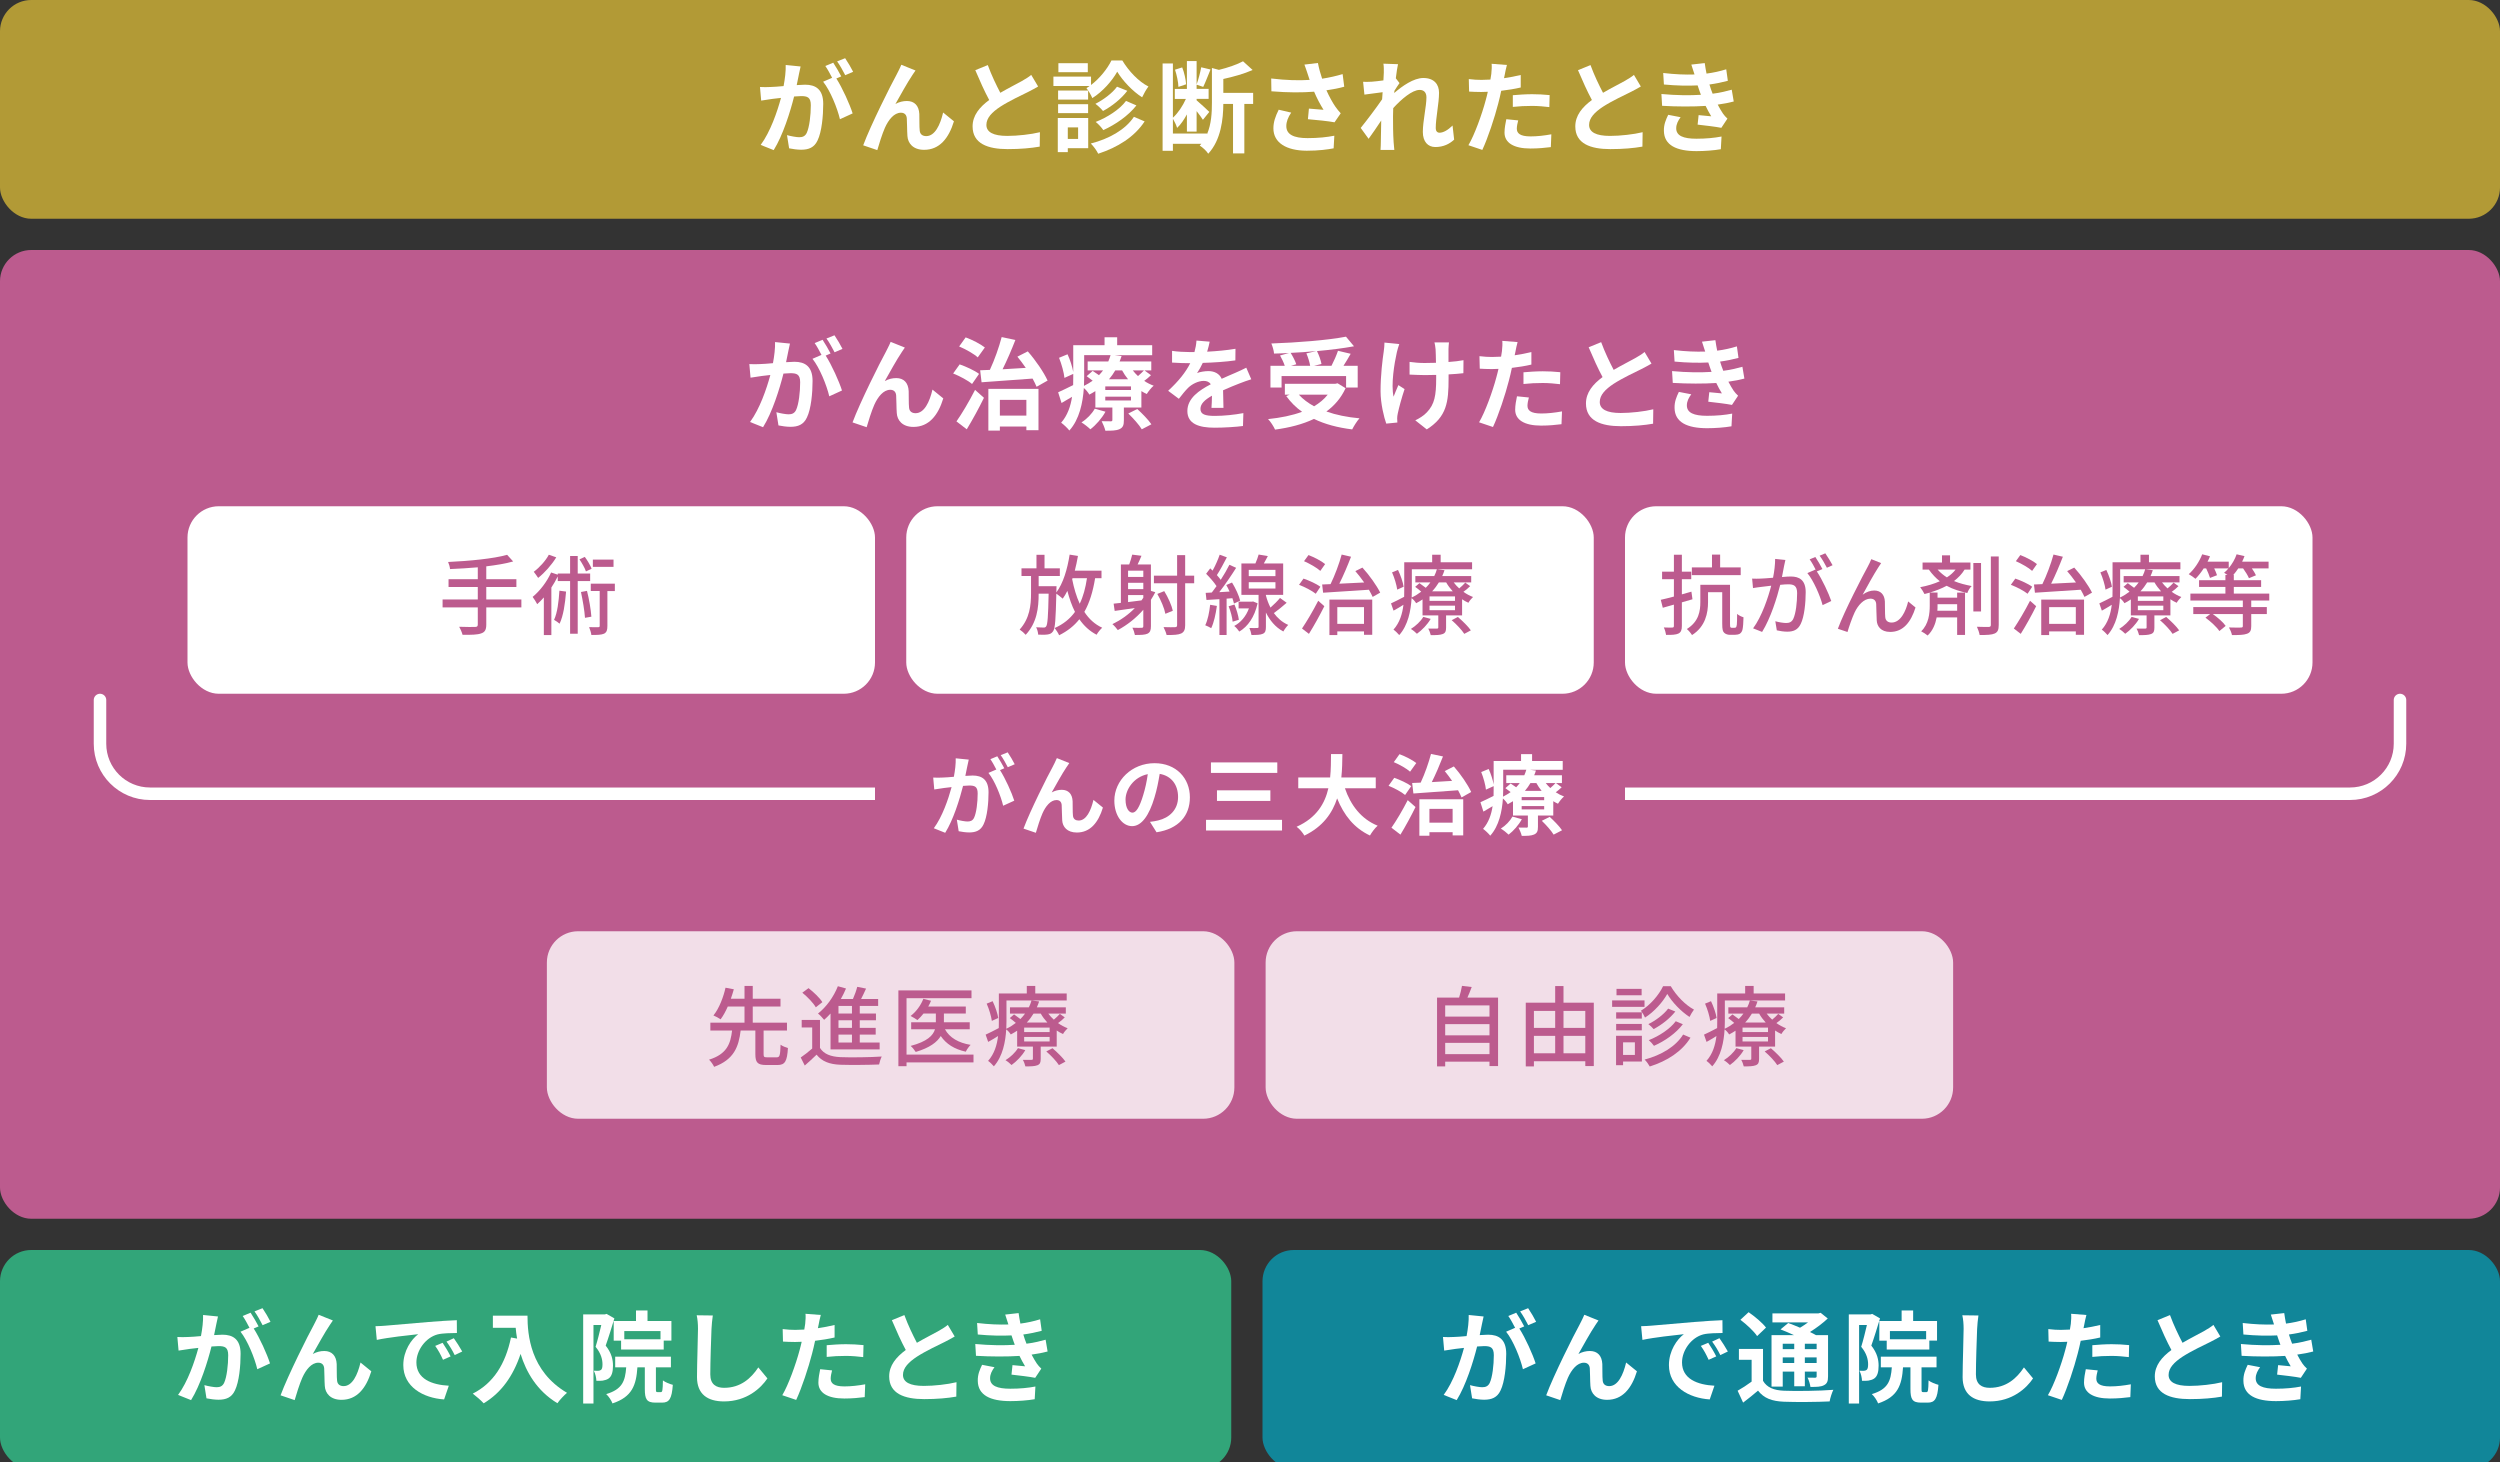
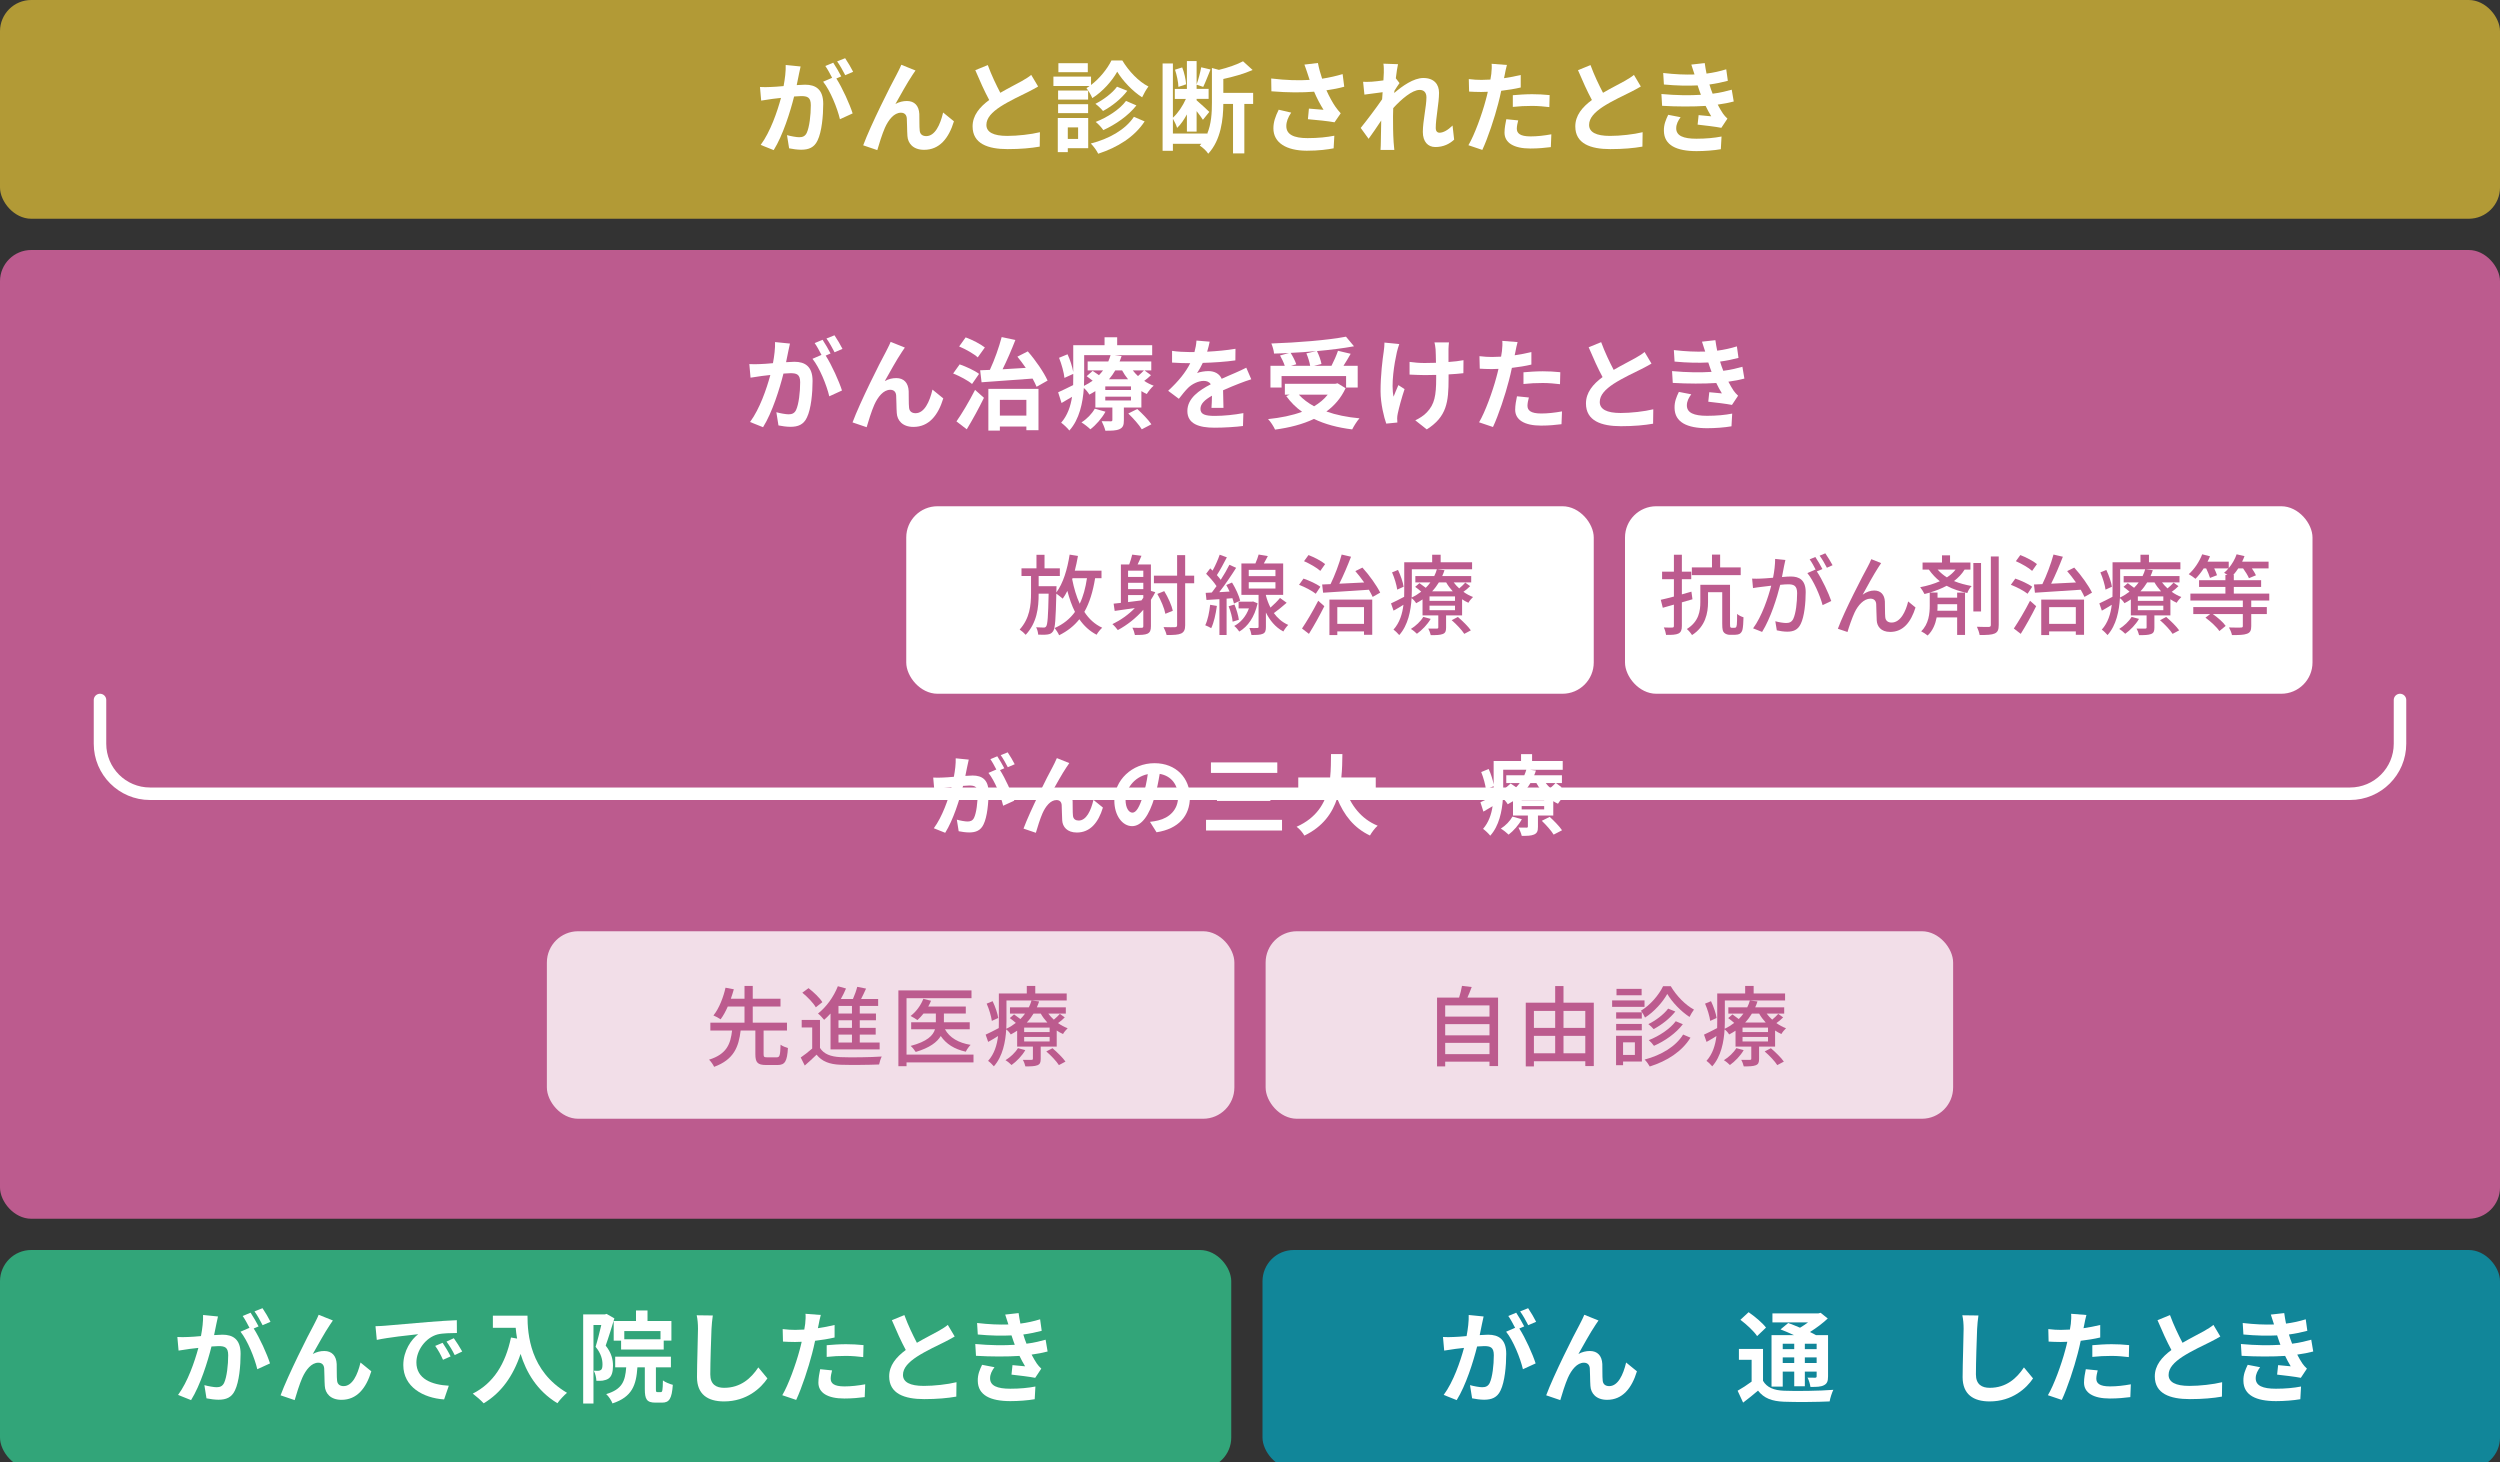
<svg xmlns="http://www.w3.org/2000/svg" id="_がん保険とは_" width="400" height="234" viewBox="0 0 400 234">
  <rect x="0" y="0" width="400" height="234" fill="#333333" stroke="none" />
  <defs>
    <style>.cls-1{fill:#118699;}.cls-1,.cls-2,.cls-3,.cls-4,.cls-5,.cls-6{stroke-width:0px;}.cls-7{stroke:#bc5b8e;stroke-miterlimit:10;stroke-width:5px;}.cls-7,.cls-8{fill:none;}.cls-2{opacity:.8;}.cls-2,.cls-4{fill:#fff;}.cls-3{fill:#32a579;}.cls-8{stroke:#fff;stroke-linecap:round;stroke-linejoin:round;stroke-width:2px;}.cls-5{fill:#b29a36;}.cls-6{fill:#bc5b8e;}</style>
  </defs>
  <rect class="cls-5" width="400" height="35" rx="5" ry="5" />
  <path class="cls-4" d="m127.811,11.967c-.097.48-.225,1.072-.336,1.648.544-.031,1.008-.064,1.344-.064,1.697,0,2.897.754,2.897,3.059,0,1.889-.224,4.48-.912,5.873-.528,1.121-1.409,1.473-2.625,1.473-.608,0-1.377-.111-1.921-.223l-.336-2.113c.607.176,1.536.336,1.952.336.545,0,.944-.16,1.201-.688.432-.914.656-2.85.656-4.436,0-1.279-.561-1.455-1.553-1.455-.257,0-.656.031-1.121.062-.608,2.434-1.792,6.227-3.265,8.58l-2.081-.832c1.553-2.098,2.657-5.33,3.249-7.523-.576.064-1.088.129-1.376.16-.465.08-1.297.191-1.793.271l-.192-2.176c.593.047,1.12.016,1.713,0,.496-.016,1.248-.064,2.064-.145.225-1.201.368-2.369.337-3.377l2.385.24c-.097.416-.208.928-.288,1.328Zm6.786.256l-.784.336c.961,1.488,2.161,4.162,2.609,5.586l-2.033.93c-.416-1.777-1.553-4.594-2.688-6.002l1.44-.625c-.32-.609-.721-1.377-1.089-1.889l1.265-.529c.4.594.977,1.602,1.28,2.193Zm1.905-.736l-1.265.545c-.336-.656-.849-1.602-1.297-2.209l1.281-.512c.416.607,1.008,1.615,1.28,2.176Z" />
  <path class="cls-4" d="m145.972,12.031c-.784,1.152-1.905,3.201-2.705,4.609.592-.336,1.232-.48,1.841-.48,1.2,0,1.921.752,1.984,2.082.032.719-.016,2,.064,2.672.063.625.512.865,1.04.865,1.393,0,2.241-1.793,2.705-3.777l1.729,1.408c-.832,2.736-2.32,4.562-4.77,4.562-1.776,0-2.609-1.057-2.673-2.227-.064-.848-.048-2.16-.097-2.816-.048-.561-.368-.896-.944-.896-1.088,0-1.984,1.121-2.561,2.418-.416.928-.977,2.721-1.217,3.568l-2.257-.768c1.185-3.201,4.466-9.732,5.314-11.254.208-.432.512-.959.784-1.633l2.272.914c-.16.223-.336.496-.512.752Z" />
  <path class="cls-4" d="m160.051,14.848c1.312-.768,2.705-1.457,3.457-1.889.608-.352,1.072-.623,1.488-.977l1.104,1.857c-.479.287-.992.561-1.584.863-.993.496-3.01,1.426-4.466,2.369-1.329.881-2.226,1.793-2.226,2.914,0,1.152,1.104,1.76,3.33,1.76,1.648,0,3.81-.24,5.233-.592l-.031,2.305c-1.361.24-3.058.4-5.139.4-3.185,0-5.602-.881-5.602-3.633,0-1.762,1.12-3.09,2.656-4.227-.736-1.359-1.504-3.072-2.225-4.77l2.001-.816c.608,1.664,1.36,3.201,2.001,4.434Z" />
  <path class="cls-4" d="m179.572,9.678c1.024,1.697,2.609,3.377,4.178,4.162-.353.465-.752,1.168-1.009,1.729-1.521-.961-3.121-2.656-3.985-4.098-.8,1.441-2.321,3.186-3.985,4.227-.192-.48-.624-1.201-.944-1.602.176-.096.352-.209.512-.336h-5.794v-1.504h6.019v1.344c1.376-1.041,2.625-2.609,3.265-3.922h1.745Zm-5.458,14.037h-3.266v.625h-1.601v-5.459h4.866v4.834Zm-.017-7.779h-4.802v-1.455h4.802v1.455Zm-4.802.736h4.802v1.426h-4.802v-1.426Zm4.754-5.121h-4.706v-1.441h4.706v1.441Zm-3.201,8.836v1.84h1.648v-1.84h-1.648Zm12.293-.961c-1.633,2.498-4.338,4.162-7.427,5.17-.24-.496-.721-1.168-1.185-1.633,2.881-.736,5.522-2.193,6.898-4.273l1.713.736Zm-2.769-4.898c-.993,1.312-2.466,2.465-3.89,3.234-.288-.354-.801-.85-1.217-1.152,1.248-.625,2.705-1.697,3.457-2.738l1.649.656Zm1.456,2.338c-1.312,1.664-3.313,3.041-5.298,3.953-.272-.4-.769-.961-1.217-1.312,1.809-.705,3.825-1.969,4.85-3.361l1.665.721Z" />
  <path class="cls-4" d="m200.502,16.625h-1.408v7.924h-1.81v-7.924h-1.552c-.017,2.385-.353,5.762-2.417,7.971-.24-.416-.929-1.057-1.361-1.297.08-.096.177-.191.257-.287h-4.546v1.119h-1.649v-13.973h1.649v8.676c.8-.721,1.584-1.889,2.08-3.01h-1.776v-1.6h1.937v-4.451h1.553v3.73c.288-.77.593-1.938.736-2.738l1.489.354c-.4.959-.816,2.08-1.169,2.785l-1.057-.354v.674h1.921v1.6h-1.921v.225c.448.367,1.729,1.553,2.033,1.855l-1.024,1.266c-.208-.336-.608-.881-1.009-1.393v3.281h-1.553v-2.754c-.464.85-.992,1.633-1.568,2.162-.128-.449-.433-1.057-.672-1.473v2.369h5.458v.111c.704-1.648.784-3.49.784-5.041v-5.555l1.12.303c1.44-.352,2.93-.863,3.857-1.375l1.537,1.393c-1.36.607-3.089,1.088-4.689,1.439v2.225h4.77v1.762Zm-11.957-2.721c-.016-.754-.256-1.889-.544-2.754l1.152-.367c.336.832.576,1.969.624,2.705l-1.232.416Z" />
  <path class="cls-4" d="m208.707,10.334l2.16-.256c.16.848.4,1.713.673,2.514,1.152-.178,2.272-.434,3.281-.736l.256,2.016c-.816.24-1.841.434-2.85.576.465,1.041,1.024,2.033,1.425,2.609.272.4.576.752.864,1.072l-.992,1.441c-.896-.176-2.913-.385-4.258-.496l.16-1.697c.784.064,1.841.16,2.337.191-.48-.768-1.057-1.824-1.505-2.896-1.904.145-4.098.16-6.834-.064l-.032-2.049c2.4.289,4.449.336,6.146.225-.128-.369-.225-.705-.32-.977-.128-.367-.304-.943-.512-1.473Zm-2.897,9.844c0,1.346,1.2,1.922,3.394,1.922,1.744,0,3.153-.16,4.289-.385l-.111,2.018c-.913.176-2.354.383-4.306.383-3.266-.016-5.331-1.279-5.331-3.584,0-.977.305-1.891.849-2.979l2.001.465c-.513.752-.784,1.457-.784,2.16Z" />
  <path class="cls-4" d="m221.346,10.189l2.337.08c-.097.449-.24,1.266-.353,2.258l.593.768c-.225.289-.545.816-.816,1.232-.017.113-.017.225-.032.354,1.265-1.105,3.105-2.402,4.658-2.402,1.729,0,2.513,1.025,2.513,2.369,0,1.664-.528,4.018-.528,5.666,0,.416.208.721.608.721.592,0,1.345-.416,2.081-1.152l.256,2.258c-.736.688-1.713,1.184-3.01,1.184-1.2,0-2-.865-2-2.416,0-1.73.576-4.082.576-5.539,0-.785-.416-1.184-1.089-1.184-1.185,0-2.913,1.471-4.226,2.912-.016.449-.032.881-.032,1.297,0,1.312,0,2.656.097,4.162.016.287.063.863.111,1.232h-2.209c.032-.369.049-.93.049-1.186.031-1.248.048-2.176.063-3.521-.672,1.01-1.456,2.178-2.017,2.93l-1.265-1.744c.912-1.121,2.513-3.234,3.426-4.578.031-.369.063-.752.08-1.137-.785.096-2.018.256-2.914.385l-.208-2.049c.465.016.833.016,1.393-.016.465-.033,1.169-.113,1.857-.209.031-.607.063-1.057.063-1.232,0-.465.017-.945-.063-1.441Z" />
  <path class="cls-4" d="m240.771,11.902c-.032.176-.08.385-.128.609.896-.129,1.793-.305,2.673-.514v2.002c-.96.225-2.049.4-3.121.527-.145.689-.305,1.393-.48,2.049-.576,2.242-1.648,5.506-2.545,7.412l-2.225-.752c.96-1.602,2.177-4.963,2.769-7.203.112-.434.24-.881.337-1.346-.368.016-.721.033-1.057.033-.769,0-1.377-.033-1.938-.064l-.048-2.002c.816.098,1.361.129,2.018.129.464,0,.944-.016,1.44-.049.063-.352.111-.656.144-.912.064-.592.097-1.248.048-1.615l2.449.191c-.128.432-.271,1.152-.336,1.504Zm1.921,8.691c0,.705.48,1.232,2.192,1.232,1.073,0,2.177-.127,3.33-.336l-.08,2.049c-.896.113-1.985.225-3.266.225-2.689,0-4.146-.928-4.146-2.545,0-.736.16-1.504.288-2.145l1.904.191c-.128.449-.224.977-.224,1.328Zm2.433-5.521c.912,0,1.873.049,2.817.145l-.048,1.92c-.801-.096-1.777-.191-2.753-.191-1.089,0-2.081.047-3.09.16v-1.873c.896-.08,2.049-.16,3.073-.16Z" />
  <path class="cls-4" d="m256.484,14.848c1.312-.768,2.705-1.457,3.457-1.889.608-.352,1.072-.623,1.488-.977l1.104,1.857c-.479.287-.992.561-1.584.863-.993.496-3.01,1.426-4.466,2.369-1.329.881-2.226,1.793-2.226,2.914,0,1.152,1.104,1.76,3.33,1.76,1.648,0,3.81-.24,5.233-.592l-.031,2.305c-1.361.24-3.058.4-5.139.4-3.185,0-5.602-.881-5.602-3.633,0-1.762,1.12-3.09,2.656-4.227-.736-1.359-1.504-3.072-2.225-4.77l2.001-.816c.608,1.664,1.36,3.201,2.001,4.434Z" />
  <path class="cls-4" d="m272.147,15.168c-.08-.191-.144-.385-.208-.561-.128-.367-.224-.672-.32-.943-1.504.08-3.377.047-5.394-.145l-.112-1.84c1.905.223,3.537.287,5.01.238-.16-.512-.319-1.023-.512-1.584l2.145-.24c.08.576.176,1.137.288,1.682,1.104-.145,2.129-.369,3.153-.689l.256,1.842c-.88.24-1.889.447-2.944.592.079.256.159.512.239.752.08.225.177.465.272.721,1.312-.16,2.272-.432,3.058-.641l.319,1.889c-.736.193-1.601.369-2.561.496.272.512.544,1.01.832,1.426.208.303.433.543.721.816l-.977,1.473c-.896-.178-2.625-.385-3.794-.514l.16-1.52c.673.064,1.537.143,2.018.191-.337-.561-.641-1.121-.896-1.664-1.969.127-4.546.127-6.963-.016l-.112-1.889c2.385.223,4.546.238,6.322.127Zm-3.953,5.363c0,1.184,1.12,1.664,3.233,1.664,1.521,0,2.881-.129,4.018-.352l-.112,2.031c-1.12.193-2.577.305-3.89.305-3.201,0-5.186-.943-5.218-3.232-.032-1.025.32-1.809.688-2.578l1.984.385c-.384.527-.704,1.088-.704,1.777Z" />
  <rect class="cls-6" y="40" width="400" height="155" rx="5" ry="5" />
  <path class="cls-4" d="m126.107,56.301c-.098.48-.225,1.072-.336,1.648.543-.031,1.008-.064,1.344-.064,1.697,0,2.896.754,2.896,3.059,0,1.889-.223,4.48-.912,5.873-.527,1.121-1.408,1.473-2.625,1.473-.607,0-1.377-.111-1.92-.223l-.336-2.113c.607.176,1.535.336,1.951.336.545,0,.945-.16,1.201-.688.432-.914.656-2.85.656-4.436,0-1.279-.561-1.455-1.553-1.455-.256,0-.656.031-1.121.062-.607,2.434-1.791,6.227-3.264,8.58l-2.082-.832c1.553-2.098,2.658-5.33,3.25-7.523-.576.064-1.088.129-1.377.16-.465.08-1.297.191-1.793.271l-.191-2.176c.592.047,1.119.016,1.713,0,.496-.016,1.248-.064,2.064-.145.225-1.201.367-2.369.336-3.377l2.385.24c-.096.416-.207.928-.287,1.328Zm6.785.256l-.783.336c.961,1.488,2.16,4.162,2.609,5.586l-2.033.93c-.416-1.777-1.553-4.594-2.689-6.002l1.441-.625c-.32-.609-.721-1.377-1.09-1.889l1.266-.529c.4.594.977,1.602,1.279,2.193Zm1.906-.736l-1.266.545c-.336-.656-.848-1.602-1.297-2.209l1.281-.512c.416.607,1.008,1.615,1.281,2.176Z" />
  <path class="cls-4" d="m144.268,56.365c-.783,1.152-1.904,3.201-2.705,4.609.592-.336,1.232-.48,1.842-.48,1.199,0,1.92.752,1.984,2.082.031.719-.016,2,.064,2.672.062.625.512.865,1.039.865,1.393,0,2.242-1.793,2.705-3.777l1.729,1.408c-.832,2.736-2.32,4.562-4.77,4.562-1.775,0-2.609-1.057-2.672-2.227-.064-.848-.049-2.16-.098-2.816-.047-.561-.367-.896-.943-.896-1.088,0-1.984,1.121-2.561,2.418-.416.928-.977,2.721-1.217,3.568l-2.258-.768c1.186-3.201,4.467-9.732,5.314-11.254.209-.432.512-.959.785-1.633l2.271.914c-.16.223-.336.496-.512.752Z" />
  <path class="cls-4" d="m155.529,61.439c-.623-.545-1.984-1.266-3.025-1.682l1.041-1.457c1.025.354,2.416.994,3.105,1.521l-1.121,1.617Zm-2.496,5.986c.848-1.201,2.033-3.186,2.977-5.043l1.424,1.266c-.814,1.664-1.809,3.488-2.752,5.041l-1.648-1.264Zm3.408-10.244c-.607-.561-1.936-1.312-2.977-1.746l1.041-1.455c1.057.383,2.385,1.072,3.072,1.615l-1.137,1.586Zm.385,2.064c.465-.016.992-.031,1.553-.064.736-1.568,1.473-3.648,1.889-5.25l2.193.465c-.609,1.568-1.346,3.281-2.049,4.689,1.184-.064,2.449-.145,3.713-.225-.432-.623-.896-1.248-1.344-1.793l1.664-.848c1.264,1.441,2.576,3.361,3.17,4.674l-1.762.992c-.16-.383-.383-.848-.641-1.312-2.945.225-5.986.432-8.162.592l-.225-1.92Zm1.312,2.977h8.02v6.611h-1.938v-.592h-4.24v.656h-1.842v-6.676Zm1.842,1.762v2.512h4.24v-2.512h-4.24Z" />
  <path class="cls-4" d="m184.158,60.031c-.336.336-.721.639-1.088.912.48.32.992.576,1.52.768-.383.305-.863.928-1.104,1.328-.289-.127-.592-.287-.865-.463v2.625h-2.801v2.049c0,.783-.145,1.168-.721,1.424-.559.24-1.295.24-2.24.24-.111-.48-.385-1.105-.592-1.521.592.018,1.264.018,1.473.018.176,0,.24-.064.24-.225v-1.984h-2.721v-2.625c-.305.191-.625.383-.961.559-.176-.318-.545-.768-.881-1.055-.16,2.336-.705,5.025-2.32,6.803-.256-.354-.977-1.025-1.312-1.25,1.023-1.168,1.52-2.656,1.744-4.145-.576.336-1.137.672-1.682.992l-.543-1.713c.623-.271,1.488-.705,2.4-1.152.016-.432.016-.848.016-1.248v-.545l-1.408.641c-.08-.832-.447-2.178-.863-3.217l1.359-.561c.416.896.77,2.016.912,2.832v-4.289h5.01v-1.264h2.018v1.264h5.602v1.6h-6.018l1.121.145c-.096.289-.193.576-.32.865h5.074v1.424h-1.09l1.041.77Zm-7.283,5.842c-.576,1.057-1.537,2.145-2.416,2.816-.32-.32-1.01-.863-1.426-1.104.865-.545,1.666-1.361,2.129-2.193l1.713.48Zm-3.408-5.506c0,.432-.018.896-.033,1.375.512-.256.977-.527,1.393-.832-.32-.256-.656-.512-.959-.721l.959-.848c.305.191.672.449,1.01.689.238-.258.463-.514.656-.77h-2.467v-1.424h3.299c.143-.336.271-.672.367-1.01h-4.225v3.539Zm7.49,1.455h-4.113v.576h4.113v-.576Zm0,1.65h-4.113v.607h4.113v-.607Zm-2.514-4.211c-.287.496-.623.977-1.008,1.426h3.057c-.367-.449-.688-.93-.959-1.426h-1.09Zm3.521,6.18c.785.719,1.793,1.744,2.258,2.447l-1.537.801c-.4-.688-1.377-1.775-2.16-2.529l1.439-.719Zm-.719-6.18c.238.32.527.625.832.912.352-.303.721-.656.959-.912h-1.791Z" />
  <path class="cls-4" d="m193.146,56.27c1.521-.08,3.121-.225,4.531-.465l-.018,1.857c-1.52.223-3.488.352-5.217.4-.273.592-.594,1.168-.912,1.631.416-.191,1.279-.318,1.809-.318.977,0,1.775.416,2.129,1.232.832-.385,1.504-.656,2.16-.945.625-.271,1.184-.527,1.777-.832l.799,1.857c-.512.143-1.359.463-1.904.672-.721.287-1.633.641-2.609,1.088.018.896.049,2.08.064,2.816h-1.92c.047-.479.062-1.248.08-1.951-1.201.688-1.842,1.312-1.842,2.111,0,.881.752,1.121,2.322,1.121,1.359,0,3.137-.176,4.545-.447l-.064,2.064c-1.057.145-3.025.271-4.529.271-2.514,0-4.369-.607-4.369-2.674,0-2.049,1.92-3.328,3.744-4.273-.24-.4-.672-.543-1.119-.543-.896,0-1.889.512-2.498,1.104-.48.48-.943,1.057-1.488,1.762l-1.713-1.281c1.682-1.553,2.816-2.977,3.537-4.418h-.207c-.656,0-1.826-.031-2.705-.096v-1.873c.816.129,2,.191,2.816.191h.768c.178-.639.289-1.264.32-1.84l2.113.176c-.08.4-.191.928-.4,1.602Z" />
  <path class="cls-4" d="m215.293,62.111c-.721,1.568-1.777,2.785-3.072,3.729,1.535.545,3.328.914,5.297,1.09-.4.432-.912,1.264-1.168,1.775-2.32-.287-4.385-.832-6.115-1.68-1.84.881-3.969,1.408-6.227,1.713-.191-.449-.719-1.297-1.119-1.682,2-.207,3.857-.576,5.441-1.168-.977-.688-1.824-1.537-2.529-2.514l.529-.223h-.752v-1.746h8.082l.354-.08,1.279.785Zm-10.244-.111h-1.777v-3.475h2.289c-.16-.496-.463-1.137-.752-1.648l1.426-.4c-.801.049-1.617.08-2.387.096-.031-.48-.256-1.199-.432-1.615,4.211-.145,9.027-.529,11.941-1.09l1.281,1.537c-1.73.32-3.795.576-5.924.768.32.641.625,1.49.721,2.066l-1.184.287h2.785c.383-.736.799-1.68,1.039-2.4l2.033.48c-.367.672-.783,1.328-1.152,1.92h2.273v3.475h-1.857v-1.826h-10.324v1.826Zm5.555-5.828c-1.346.129-2.736.225-4.098.289.367.592.736,1.312.896,1.824l-.832.24h3.057c-.096-.561-.336-1.359-.607-1.984l1.584-.369Zm-2.785,6.98c.656.719,1.473,1.328,2.434,1.855.848-.512,1.6-1.119,2.176-1.855h-4.609Z" />
  <path class="cls-4" d="m223.498,56.35c-.4,1.775-.961,5.137-.527,7.123.207-.498.496-1.266.768-1.857l.992.641c-.465,1.375-.896,2.992-1.088,3.904-.064.24-.096.594-.096.785,0,.16.016.432.031.656l-1.777.176c-.352-.961-.912-3.201-.912-5.186,0-2.625.32-5.09.512-6.387.08-.449.098-.992.113-1.393l2.369.24c-.145.383-.305.961-.385,1.297Zm8.26-.48v2.049c.896-.064,1.744-.16,2.4-.289l-.016,2.082c-.641.08-1.473.143-2.369.191v.672c0,3.777-.289,6.1-3.49,8.131l-1.84-1.455c.607-.273,1.408-.785,1.857-1.281,1.232-1.281,1.488-2.705,1.488-5.41v-.576c-.609.016-1.201.031-1.793.031-.689,0-1.682-.047-2.465-.08v-2.031c.783.111,1.568.176,2.416.176.576,0,1.201-.016,1.809-.033-.016-.896-.031-1.729-.062-2.16-.033-.4-.113-.848-.178-1.105h2.322c-.049.354-.064.736-.08,1.09Z" />
  <path class="cls-4" d="m242.477,56.236c-.033.176-.08.385-.129.609.896-.129,1.793-.305,2.674-.514v2.002c-.961.225-2.049.4-3.121.527-.145.689-.305,1.393-.48,2.049-.576,2.242-1.648,5.506-2.545,7.412l-2.225-.752c.959-1.602,2.176-4.963,2.768-7.203.113-.434.24-.881.338-1.346-.369.016-.721.033-1.057.033-.77,0-1.377-.033-1.938-.064l-.049-2.002c.816.098,1.361.129,2.018.129.465,0,.945-.016,1.441-.049.062-.352.111-.656.143-.912.064-.592.098-1.248.049-1.615l2.449.191c-.129.432-.271,1.152-.336,1.504Zm1.92,8.691c0,.705.48,1.232,2.193,1.232,1.072,0,2.176-.127,3.33-.336l-.08,2.049c-.896.113-1.986.225-3.266.225-2.689,0-4.146-.928-4.146-2.545,0-.736.16-1.504.289-2.145l1.904.191c-.129.449-.225.977-.225,1.328Zm2.434-5.521c.912,0,1.873.049,2.816.145l-.047,1.92c-.801-.096-1.777-.191-2.754-.191-1.088,0-2.08.047-3.09.16v-1.873c.896-.08,2.049-.16,3.074-.16Z" />
  <path class="cls-4" d="m258.189,59.182c1.312-.768,2.705-1.457,3.457-1.889.607-.352,1.072-.623,1.488-.977l1.104,1.857c-.479.287-.992.561-1.584.863-.992.496-3.01,1.426-4.465,2.369-1.33.881-2.227,1.793-2.227,2.914,0,1.152,1.105,1.76,3.33,1.76,1.648,0,3.811-.24,5.234-.592l-.031,2.305c-1.361.24-3.059.4-5.139.4-3.186,0-5.602-.881-5.602-3.633,0-1.762,1.119-3.09,2.656-4.227-.736-1.359-1.504-3.072-2.225-4.77l2-.816c.609,1.664,1.361,3.201,2.002,4.434Z" />
  <path class="cls-4" d="m273.852,59.502c-.08-.191-.143-.385-.207-.561-.129-.367-.225-.672-.32-.943-1.504.08-3.377.047-5.395-.145l-.111-1.84c1.904.223,3.537.287,5.01.238-.16-.512-.32-1.023-.512-1.584l2.145-.24c.08.576.176,1.137.287,1.682,1.105-.145,2.129-.369,3.154-.689l.256,1.842c-.881.24-1.889.447-2.945.592.08.256.16.512.24.752.08.225.176.465.271.721,1.312-.16,2.273-.432,3.059-.641l.318,1.889c-.736.193-1.6.369-2.561.496.273.512.545,1.01.832,1.426.209.303.434.543.721.816l-.977,1.473c-.896-.178-2.625-.385-3.793-.514l.16-1.52c.672.064,1.537.143,2.018.191-.338-.561-.641-1.121-.896-1.664-1.969.127-4.547.127-6.963-.016l-.113-1.889c2.385.223,4.547.238,6.322.127Zm-3.953,5.363c0,1.184,1.121,1.664,3.234,1.664,1.52,0,2.881-.129,4.018-.352l-.113,2.031c-1.119.193-2.576.305-3.889.305-3.201,0-5.186-.943-5.219-3.232-.031-1.025.32-1.809.689-2.578l1.984.385c-.385.527-.705,1.088-.705,1.777Z" />
  <rect class="cls-3" y="200" width="197" height="35" rx="5" ry="5" />
  <path class="cls-4" d="m34.59,211.967c-.096.48-.225,1.072-.336,1.648.545-.031,1.008-.064,1.344-.064,1.697,0,2.898.754,2.898,3.059,0,1.889-.225,4.48-.912,5.873-.529,1.121-1.41,1.473-2.625,1.473-.609,0-1.377-.111-1.922-.223l-.336-2.113c.607.176,1.537.336,1.953.336.545,0,.943-.16,1.201-.688.432-.914.656-2.85.656-4.436,0-1.279-.561-1.455-1.553-1.455-.258,0-.656.031-1.121.062-.607,2.434-1.793,6.227-3.266,8.58l-2.08-.832c1.553-2.098,2.656-5.33,3.248-7.523-.576.064-1.088.129-1.375.16-.465.08-1.297.191-1.793.271l-.193-2.176c.594.047,1.121.016,1.713,0,.496-.016,1.248-.064,2.064-.145.225-1.201.369-2.369.338-3.377l2.385.24c-.098.416-.209.928-.289,1.328Zm6.787.256l-.785.336c.961,1.488,2.162,4.162,2.609,5.586l-2.033.93c-.416-1.777-1.553-4.594-2.688-6.002l1.439-.625c-.32-.609-.721-1.377-1.088-1.889l1.264-.529c.4.594.977,1.602,1.281,2.193Zm1.904-.736l-1.264.545c-.336-.656-.85-1.602-1.297-2.209l1.281-.512c.416.607,1.008,1.615,1.279,2.176Z" />
  <path class="cls-4" d="m52.752,212.031c-.785,1.152-1.906,3.201-2.705,4.609.592-.336,1.232-.48,1.84-.48,1.201,0,1.922.752,1.984,2.082.033.719-.016,2,.064,2.672.064.625.512.865,1.041.865,1.393,0,2.24-1.793,2.705-3.777l1.729,1.408c-.832,2.736-2.32,4.562-4.77,4.562-1.777,0-2.609-1.057-2.674-2.227-.064-.848-.047-2.16-.096-2.816-.049-.561-.369-.896-.945-.896-1.088,0-1.984,1.121-2.561,2.418-.416.928-.977,2.721-1.217,3.568l-2.256-.768c1.184-3.201,4.465-9.732,5.314-11.254.207-.432.512-.959.783-1.633l2.273.914c-.16.223-.336.496-.512.752Z" />
  <path class="cls-4" d="m61.645,212.111c1.346-.113,3.986-.354,6.916-.592,1.648-.145,3.393-.24,4.529-.289l.016,2.049c-.863.016-2.24.016-3.088.225-1.938.512-3.395,2.576-3.395,4.48,0,2.643,2.465,3.586,5.186,3.73l-.752,2.193c-3.361-.225-6.529-2.018-6.529-5.49,0-2.305,1.295-4.131,2.385-4.947-1.506.16-4.771.514-6.627.914l-.209-2.193c.641-.016,1.266-.049,1.568-.08Zm10.453,4.914l-1.217.543c-.4-.879-.736-1.504-1.248-2.225l1.184-.496c.4.576.977,1.553,1.281,2.178Zm1.857-.785l-1.201.576c-.432-.863-.801-1.457-1.312-2.16l1.168-.545c.4.561,1.008,1.506,1.346,2.129Z" />
  <path class="cls-4" d="m84.4,210.51c0,3.025.432,8.867,6.322,12.342-.416.336-1.201,1.168-1.537,1.664-3.312-2-5.01-5.025-5.891-7.891-1.199,3.586-3.121,6.242-5.906,7.906-.352-.4-1.248-1.184-1.744-1.553,3.33-1.68,5.234-4.77,6.115-8.979l.977.176c-.113-.607-.178-1.184-.225-1.729h-3.65v-1.938h5.539Z" />
  <path class="cls-4" d="m98.303,210.943c-.416,1.359-.943,3.104-1.393,4.354.961,1.215,1.168,2.289,1.168,3.217,0,1.023-.207,1.697-.703,2.049-.256.176-.561.271-.93.336-.271.031-.656.049-1.023.031-.016-.447-.16-1.168-.416-1.615.287.016.496.016.705.016.176-.016.318-.049.447-.145.176-.127.24-.447.24-.896,0-.736-.209-1.729-1.105-2.801.32-1.008.656-2.4.914-3.49h-1.25v12.566h-1.648v-14.262h3.475l.271-.08,1.248.721Zm7.428,11.795c.256,0,.303-.238.336-1.871.352.287,1.121.592,1.584.703-.16,2.242-.576,2.85-1.713,2.85h-1.072c-1.393,0-1.695-.545-1.695-2.178v-3.473h-1.186c-.191,2.896-.863,4.738-3.986,5.779-.16-.449-.623-1.154-1.008-1.49,2.561-.768,3.041-2.064,3.201-4.289h-1.76v-1.697h8.914v1.697h-2.4v3.457c0,.465.033.512.256.512h.529Zm-3.971-11.379v-1.682h1.842v1.682h3.824v3.137h-1.232v1.424h-6.818v-1.408h-1.184v-3.152h3.568Zm3.922,1.615h-5.795v1.312h5.795v-1.312Z" />
  <path class="cls-4" d="m113.84,212.607c-.064,1.729-.193,5.314-.193,7.299,0,1.617.961,2.145,2.209,2.145,2.643,0,4.322-1.52,5.475-3.266l1.457,1.762c-1.025,1.535-3.297,3.682-6.947,3.682-2.625,0-4.322-1.152-4.322-3.891,0-2.145.16-6.354.16-7.73,0-.752-.062-1.521-.207-2.162l2.576.033c-.096.672-.176,1.488-.207,2.129Z" />
  <path class="cls-4" d="m130.99,211.902c-.031.176-.08.385-.127.609.896-.129,1.793-.305,2.672-.514v2.002c-.959.225-2.049.4-3.121.527-.145.689-.305,1.393-.48,2.049-.576,2.242-1.648,5.506-2.545,7.412l-2.225-.752c.961-1.602,2.178-4.963,2.77-7.203.111-.434.24-.881.336-1.346-.367.016-.721.033-1.057.033-.768,0-1.377-.033-1.936-.064l-.049-2.002c.816.098,1.361.129,2.018.129.463,0,.943-.016,1.439-.049.064-.352.111-.656.145-.912.064-.592.096-1.248.047-1.615l2.449.191c-.127.432-.271,1.152-.336,1.504Zm1.922,8.691c0,.705.48,1.232,2.191,1.232,1.074,0,2.178-.127,3.33-.336l-.08,2.049c-.896.113-1.984.225-3.266.225-2.689,0-4.145-.928-4.145-2.545,0-.736.16-1.504.287-2.145l1.904.191c-.127.449-.223.977-.223,1.328Zm2.432-5.521c.912,0,1.873.049,2.818.145l-.049,1.92c-.801-.096-1.777-.191-2.752-.191-1.09,0-2.082.047-3.09.16v-1.873c.896-.08,2.049-.16,3.072-.16Z" />
  <path class="cls-4" d="m146.703,214.848c1.312-.768,2.705-1.457,3.457-1.889.607-.352,1.072-.623,1.488-.977l1.104,1.857c-.479.287-.992.561-1.584.863-.992.496-3.01,1.426-4.465,2.369-1.33.881-2.227,1.793-2.227,2.914,0,1.152,1.105,1.76,3.33,1.76,1.648,0,3.811-.24,5.234-.592l-.031,2.305c-1.361.24-3.059.4-5.139.4-3.186,0-5.602-.881-5.602-3.633,0-1.762,1.119-3.09,2.656-4.227-.736-1.359-1.504-3.072-2.225-4.77l2-.816c.609,1.664,1.361,3.201,2.002,4.434Z" />
  <path class="cls-4" d="m162.367,215.168c-.08-.191-.143-.385-.207-.561-.129-.367-.225-.672-.32-.943-1.504.08-3.377.047-5.395-.145l-.111-1.84c1.904.223,3.537.287,5.01.238-.16-.512-.32-1.023-.512-1.584l2.145-.24c.08.576.176,1.137.287,1.682,1.105-.145,2.129-.369,3.154-.689l.256,1.842c-.881.24-1.889.447-2.945.592.08.256.16.512.24.752.08.225.176.465.271.721,1.312-.16,2.273-.432,3.059-.641l.318,1.889c-.736.193-1.6.369-2.561.496.273.512.545,1.01.832,1.426.209.303.434.543.721.816l-.977,1.473c-.896-.178-2.625-.385-3.793-.514l.16-1.52c.672.064,1.537.143,2.018.191-.338-.561-.641-1.121-.896-1.664-1.969.127-4.547.127-6.963-.016l-.113-1.889c2.385.223,4.547.238,6.322.127Zm-3.953,5.363c0,1.184,1.121,1.664,3.234,1.664,1.52,0,2.881-.129,4.018-.352l-.113,2.031c-1.119.193-2.576.305-3.889.305-3.201,0-5.186-.943-5.219-3.232-.031-1.025.32-1.809.689-2.578l1.984.385c-.385.527-.705,1.088-.705,1.777Z" />
  <rect class="cls-1" x="202" y="200" width="198" height="35" rx="5" ry="5" />
  <path class="cls-4" d="m237.09,211.967c-.096.48-.225,1.072-.336,1.648.545-.031,1.008-.064,1.344-.064,1.697,0,2.898.754,2.898,3.059,0,1.889-.225,4.48-.912,5.873-.529,1.121-1.41,1.473-2.625,1.473-.609,0-1.377-.111-1.922-.223l-.336-2.113c.607.176,1.537.336,1.953.336.545,0,.943-.16,1.201-.688.432-.914.656-2.85.656-4.436,0-1.279-.561-1.455-1.553-1.455-.258,0-.656.031-1.121.062-.607,2.434-1.793,6.227-3.266,8.58l-2.08-.832c1.553-2.098,2.656-5.33,3.248-7.523-.576.064-1.088.129-1.375.16-.465.08-1.297.191-1.793.271l-.193-2.176c.594.047,1.121.016,1.713,0,.496-.016,1.248-.064,2.064-.145.225-1.201.369-2.369.338-3.377l2.385.24c-.098.416-.209.928-.289,1.328Zm6.787.256l-.785.336c.961,1.488,2.162,4.162,2.609,5.586l-2.033.93c-.416-1.777-1.553-4.594-2.688-6.002l1.439-.625c-.32-.609-.721-1.377-1.088-1.889l1.264-.529c.4.594.977,1.602,1.281,2.193Zm1.904-.736l-1.264.545c-.336-.656-.85-1.602-1.297-2.209l1.281-.512c.416.607,1.008,1.615,1.279,2.176Z" />
  <path class="cls-4" d="m255.252,212.031c-.785,1.152-1.906,3.201-2.705,4.609.592-.336,1.232-.48,1.84-.48,1.201,0,1.922.752,1.984,2.082.033.719-.016,2,.064,2.672.064.625.512.865,1.041.865,1.393,0,2.24-1.793,2.705-3.777l1.729,1.408c-.832,2.736-2.32,4.562-4.77,4.562-1.777,0-2.609-1.057-2.674-2.227-.064-.848-.047-2.16-.096-2.816-.049-.561-.369-.896-.945-.896-1.088,0-1.984,1.121-2.561,2.418-.416.928-.977,2.721-1.217,3.568l-2.256-.768c1.184-3.201,4.465-9.732,5.314-11.254.207-.432.512-.959.783-1.633l2.273.914c-.16.223-.336.496-.512.752Z" />
-   <path class="cls-4" d="m264.145,212.111c1.346-.113,3.986-.354,6.916-.592,1.648-.145,3.393-.24,4.529-.289l.016,2.049c-.863.016-2.24.016-3.088.225-1.938.512-3.395,2.576-3.395,4.48,0,2.643,2.465,3.586,5.186,3.73l-.752,2.193c-3.361-.225-6.529-2.018-6.529-5.49,0-2.305,1.295-4.131,2.385-4.947-1.506.16-4.771.514-6.627.914l-.209-2.193c.641-.016,1.266-.049,1.568-.08Zm10.453,4.914l-1.217.543c-.4-.879-.736-1.504-1.248-2.225l1.184-.496c.4.576.977,1.553,1.281,2.178Zm1.857-.785l-1.201.576c-.432-.863-.801-1.457-1.312-2.16l1.168-.545c.4.561,1.008,1.506,1.346,2.129Z" />
  <path class="cls-4" d="m282.082,220.93c.625,1.072,1.729,1.521,3.361,1.586,1.904.08,5.699.031,7.891-.145-.223.447-.512,1.328-.592,1.857-1.969.096-5.361.127-7.314.047-1.92-.08-3.186-.543-4.146-1.775-.736.623-1.488,1.248-2.385,1.92l-.879-1.904c.688-.385,1.504-.912,2.24-1.457v-3.49h-2.033v-1.744h3.857v5.105Zm-.943-7.154c-.496-.768-1.697-1.873-2.674-2.609l1.312-1.217c.977.674,2.209,1.697,2.785,2.465l-1.424,1.361Zm4.098,8.084h-1.793v-8.244h3.586c-.721-.336-1.49-.656-2.146-.912l1.232-1.023c.561.207,1.232.463,1.889.752.449-.256.881-.561,1.281-.85h-5.697v-1.439h7.346l.369-.096,1.137.912c-.801.752-1.811,1.52-2.85,2.16.352.176.688.336.959.496h1.938v6.596c0,.768-.145,1.168-.656,1.424-.512.271-1.201.271-2.16.271-.064-.463-.256-1.088-.465-1.488.496.016,1.057.016,1.217.016.191-.016.24-.08.24-.24v-.736h-1.889v2.338h-1.697v-2.338h-1.84v2.402Zm0-6.867v.863h1.84v-.863h-1.84Zm1.84,3.09v-.896h-1.84v.896h1.84Zm3.586-3.09h-1.889v.863h1.889v-.863Zm0,3.09v-.896h-1.889v.896h1.889Z" />
-   <path class="cls-4" d="m300.803,210.943c-.416,1.359-.943,3.104-1.393,4.354.961,1.215,1.168,2.289,1.168,3.217,0,1.023-.207,1.697-.703,2.049-.256.176-.561.271-.93.336-.271.031-.656.049-1.023.031-.016-.447-.16-1.168-.416-1.615.287.016.496.016.705.016.176-.016.318-.049.447-.145.176-.127.24-.447.24-.896,0-.736-.209-1.729-1.105-2.801.32-1.008.656-2.4.914-3.49h-1.25v12.566h-1.648v-14.262h3.475l.271-.08,1.248.721Zm7.428,11.795c.256,0,.303-.238.336-1.871.352.287,1.121.592,1.584.703-.16,2.242-.576,2.85-1.713,2.85h-1.072c-1.393,0-1.695-.545-1.695-2.178v-3.473h-1.186c-.191,2.896-.863,4.738-3.986,5.779-.16-.449-.623-1.154-1.008-1.49,2.561-.768,3.041-2.064,3.201-4.289h-1.76v-1.697h8.914v1.697h-2.4v3.457c0,.465.033.512.256.512h.529Zm-3.971-11.379v-1.682h1.842v1.682h3.824v3.137h-1.232v1.424h-6.818v-1.408h-1.184v-3.152h3.568Zm3.922,1.615h-5.795v1.312h5.795v-1.312Z" />
  <path class="cls-4" d="m316.34,212.607c-.064,1.729-.193,5.314-.193,7.299,0,1.617.961,2.145,2.209,2.145,2.643,0,4.322-1.52,5.475-3.266l1.457,1.762c-1.025,1.535-3.297,3.682-6.947,3.682-2.625,0-4.322-1.152-4.322-3.891,0-2.145.16-6.354.16-7.73,0-.752-.062-1.521-.207-2.162l2.576.033c-.096.672-.176,1.488-.207,2.129Z" />
  <path class="cls-4" d="m333.49,211.902c-.031.176-.08.385-.127.609.896-.129,1.793-.305,2.672-.514v2.002c-.959.225-2.049.4-3.121.527-.145.689-.305,1.393-.48,2.049-.576,2.242-1.648,5.506-2.545,7.412l-2.225-.752c.961-1.602,2.178-4.963,2.77-7.203.111-.434.24-.881.336-1.346-.367.016-.721.033-1.057.033-.768,0-1.377-.033-1.936-.064l-.049-2.002c.816.098,1.361.129,2.018.129.463,0,.943-.016,1.439-.049.064-.352.111-.656.145-.912.064-.592.096-1.248.047-1.615l2.449.191c-.127.432-.271,1.152-.336,1.504Zm1.922,8.691c0,.705.48,1.232,2.191,1.232,1.074,0,2.178-.127,3.33-.336l-.08,2.049c-.896.113-1.984.225-3.266.225-2.689,0-4.145-.928-4.145-2.545,0-.736.16-1.504.287-2.145l1.904.191c-.127.449-.223.977-.223,1.328Zm2.432-5.521c.912,0,1.873.049,2.818.145l-.049,1.92c-.801-.096-1.777-.191-2.752-.191-1.09,0-2.082.047-3.09.16v-1.873c.896-.08,2.049-.16,3.072-.16Z" />
  <path class="cls-4" d="m349.203,214.848c1.312-.768,2.705-1.457,3.457-1.889.607-.352,1.072-.623,1.488-.977l1.104,1.857c-.479.287-.992.561-1.584.863-.992.496-3.01,1.426-4.465,2.369-1.33.881-2.227,1.793-2.227,2.914,0,1.152,1.105,1.76,3.33,1.76,1.648,0,3.811-.24,5.234-.592l-.031,2.305c-1.361.24-3.059.4-5.139.4-3.186,0-5.602-.881-5.602-3.633,0-1.762,1.119-3.09,2.656-4.227-.736-1.359-1.504-3.072-2.225-4.77l2-.816c.609,1.664,1.361,3.201,2.002,4.434Z" />
  <path class="cls-4" d="m364.867,215.168c-.08-.191-.143-.385-.207-.561-.129-.367-.225-.672-.32-.943-1.504.08-3.377.047-5.395-.145l-.111-1.84c1.904.223,3.537.287,5.01.238-.16-.512-.32-1.023-.512-1.584l2.145-.24c.08.576.176,1.137.287,1.682,1.105-.145,2.129-.369,3.154-.689l.256,1.842c-.881.24-1.889.447-2.945.592.08.256.16.512.24.752.08.225.176.465.271.721,1.312-.16,2.273-.432,3.059-.641l.318,1.889c-.736.193-1.6.369-2.561.496.273.512.545,1.01.832,1.426.209.303.434.543.721.816l-.977,1.473c-.896-.178-2.625-.385-3.793-.514l.16-1.52c.672.064,1.537.143,2.018.191-.338-.561-.641-1.121-.896-1.664-1.969.127-4.547.127-6.963-.016l-.113-1.889c2.385.223,4.547.238,6.322.127Zm-3.953,5.363c0,1.184,1.121,1.664,3.234,1.664,1.52,0,2.881-.129,4.018-.352l-.113,2.031c-1.119.193-2.576.305-3.889.305-3.201,0-5.186-.943-5.219-3.232-.031-1.025.32-1.809.689-2.578l1.984.385c-.385.527-.705,1.088-.705,1.777Z" />
-   <rect class="cls-4" x="30" y="81" width="110" height="30" rx="5" ry="5" />
  <path class="cls-6" d="m83.422,97.186h-5.617v2.746c0,.854-.238,1.219-.826,1.414-.574.211-1.527.238-2.97.225-.084-.35-.336-.939-.546-1.289,1.12.043,2.24.043,2.562.027.309,0,.421-.098.421-.391v-2.732h-5.631v-1.275h5.631v-1.988h-4.679v-1.246h4.679v-1.906c-1.499.127-3.026.225-4.44.281-.015-.322-.183-.855-.309-1.135,3.306-.154,7.256-.52,9.441-1.148l.967,1.064c-1.219.35-2.704.588-4.301.783v2.061h4.818v1.246h-4.818v1.988h5.617v1.275Z" />
  <path class="cls-6" d="m92.435,92.969v8.434h-1.219v-8.434h-1.975v-.742c-.295.604-.645,1.205-1.023,1.779v7.605h-1.204v-6.023c-.351.393-.7.771-1.064,1.08-.126-.252-.505-.883-.729-1.164,1.148-.938,2.283-2.408,2.955-3.908l1.065.352v-.184h1.975v-2.801h1.219v2.801h1.989v1.205h-1.989Zm-3.432-3.795c-.715,1.176-1.85,2.465-2.899,3.291-.169-.266-.505-.729-.701-.98.925-.686,1.934-1.807,2.409-2.73l1.191.42Zm1.568,5.477c-.154,1.961-.434,3.865-1.036,5.141-.168-.168-.645-.477-.883-.617.532-1.148.742-2.912.854-4.664l1.064.141Zm3.18-3.223c-.168-.518-.63-1.33-1.036-1.932l.854-.393c.434.588.896,1.373,1.093,1.891l-.911.434Zm.168,3.111c.337,1.316.616,2.982.701,4.131l-1.023.182c-.069-1.105-.364-2.828-.644-4.131l.966-.182Zm4.455.027h-1.191v5.574c0,.645-.098,1.023-.532,1.248-.434.195-1.078.209-2.03.209-.042-.35-.211-.883-.364-1.26.658.027,1.261.027,1.456.014.183,0,.238-.057.238-.238v-5.547h-1.429v-1.178h3.853v1.178Zm-.21-3.867h-3.307v-1.162h3.307v1.162Z" />
  <rect class="cls-4" x="145" y="81" width="110" height="30" rx="5" ry="5" />
  <path class="cls-6" d="m175.219,92.508c-.35,2.156-.896,3.936-1.723,5.393.729,1.121,1.667,1.988,2.857,2.535-.294.266-.714.77-.896,1.121-1.135-.59-2.031-1.43-2.76-2.48-.826,1.051-1.891,1.891-3.235,2.564-.112-.281-.49-.883-.729-1.148,1.415-.631,2.466-1.486,3.264-2.592-.504-.994-.896-2.129-1.219-3.361-.224.461-.476.881-.742,1.246-.21-.197-.7-.574-1.022-.799-.098,4.062-.182,5.561-.519,6.01-.238.35-.49.461-.882.518-.337.057-.911.057-1.499.027-.028-.35-.141-.854-.336-1.176.518.027.98.043,1.204.043.196,0,.309-.043.406-.197.225-.293.322-1.596.393-5.225h-1.597c0,2.283-.267,4.637-2.073,6.584-.225-.266-.645-.631-.967-.842,1.61-1.777,1.821-3.893,1.821-5.77v-2.803h-1.527v-1.219h2.396v-2.17h1.289v2.17h2.451v1.219h-3.39v1.639h2.857s0,.393-.015.561l-.014.436c1.093-1.457,1.765-3.713,2.129-6.053l1.331.211c-.141.812-.309,1.598-.505,2.354h4.272v1.205h-1.022Zm-3.67.168c.28,1.428.673,2.76,1.205,3.922.561-1.148.924-2.508,1.162-4.09h-2.311l-.057.168Z" />
  <path class="cls-6" d="m184.848,94.748c-.21.42-.448.826-.7,1.219v4.23c0,.631-.126.98-.546,1.191-.421.195-1.051.209-2.018.209-.056-.309-.224-.854-.406-1.162.658.027,1.303.027,1.499.014s.252-.07.252-.279v-2.605c-1.177,1.344-2.577,2.438-4.076,3.25-.168-.238-.603-.744-.868-.953,1.331-.645,2.563-1.514,3.6-2.578-1.177.168-2.311.322-3.235.463l-.168-1.162c.35-.029.742-.07,1.162-.127v-6.148h1.331c.182-.506.378-1.107.477-1.57l1.484.184c-.196.504-.42.98-.616,1.387h2.129v4.23l.7.209Zm-4.356-3.445v1.008h2.438v-1.008h-2.438Zm2.438,1.947h-2.438v1.008h2.438v-1.008Zm-2.438,3.082c.687-.086,1.415-.184,2.144-.268.098-.139.196-.279.294-.42v-.434h-2.438v1.121Zm10.576-3.012h-1.442v6.723c0,.715-.183,1.092-.645,1.316-.463.211-1.19.252-2.325.238-.07-.336-.309-.91-.49-1.26.84.027,1.583.027,1.82.014.253-.014.351-.084.351-.322v-6.709h-3.712v-1.219h3.712v-3.279h1.289v3.279h1.442v1.219Zm-4.608,4.889c-.154-.855-.715-2.186-1.289-3.18l1.106-.449c.617.994,1.191,2.283,1.373,3.139l-1.19.49Z" />
  <path class="cls-6" d="m194.701,96.947c-.182,1.316-.477,2.676-.91,3.559-.211-.141-.701-.365-.953-.463.406-.84.658-2.088.785-3.277l1.078.182Zm1.555-1.162v5.812h-1.148v-5.729c-.757.041-1.457.098-2.073.125l-.126-1.135.98-.055c.238-.309.504-.658.757-1.023-.406-.629-1.079-1.387-1.667-1.975l.658-.869c.126.113.252.238.378.365.435-.785.883-1.793,1.135-2.549l1.148.42c-.49.951-1.093,2.072-1.597,2.844.238.266.448.518.616.756.532-.826,1.037-1.695,1.387-2.41l1.079.49c-.785,1.248-1.793,2.732-2.704,3.895l1.653-.098c-.154-.365-.351-.729-.532-1.051l.924-.393c.575.926,1.121,2.129,1.303,2.9l-.994.461c-.056-.252-.14-.531-.252-.854l-.925.07Zm1.261.938c.322.771.616,1.779.7,2.438l-.994.309c-.057-.672-.322-1.682-.645-2.465l.938-.281Zm3.698-.195c-.49,2.213-1.555,3.711-2.928,4.523-.168-.266-.561-.713-.812-.896,1.037-.559,1.877-1.512,2.354-2.814h-1.653v-1.078h2.144l.182-.029.715.295Zm4.65-.084c-.658.574-1.4,1.191-2.045,1.652.561.771,1.303,1.457,2.297,1.891-.238.225-.616.729-.784,1.051-1.316-.699-2.199-1.848-2.788-3.039v2.297c0,.588-.084.926-.49,1.107-.392.182-.966.195-1.82.195-.042-.322-.196-.812-.336-1.121.56.016,1.092.016,1.26,0,.169,0,.211-.041.211-.195v-5.1h-2.746v-5.027h2.241c.196-.463.406-1.01.519-1.43l1.471.252c-.21.406-.435.812-.645,1.178h3.096v5.027h-2.76v.1c.169.645.406,1.303.729,1.932.561-.49,1.149-1.078,1.527-1.541l1.064.771Zm-6.065-4.258h4.272v-1.01h-4.272v1.01Zm0,1.975h4.272v-1.008h-4.272v1.008Z" />
  <path class="cls-6" d="m210.521,95c-.574-.461-1.737-1.078-2.676-1.428l.715-.996c.91.309,2.102.855,2.703,1.303l-.742,1.121Zm-2.199,5.561c.729-1.078,1.779-2.842,2.592-4.439l.98.869c-.729,1.455-1.639,3.109-2.466,4.426l-1.106-.855Zm2.928-9.217c-.546-.504-1.681-1.148-2.605-1.555l.715-.98c.924.352,2.072.953,2.661,1.443l-.771,1.092Zm6.737-.531c1.121,1.232,2.298,2.898,2.844,4.006l-1.204.686c-.154-.336-.364-.729-.603-1.148-2.662.184-5.407.352-7.326.477l-.154-1.316c.406-.014.854-.027,1.345-.057.673-1.373,1.387-3.277,1.779-4.734l1.499.35c-.547,1.416-1.233,3.041-1.877,4.314,1.246-.055,2.604-.125,3.978-.195-.448-.631-.938-1.275-1.415-1.82l1.135-.561Zm-5.28,5.127h6.85v5.631h-1.317v-.547h-4.271v.588h-1.261v-5.672Zm1.261,1.203v2.676h4.271v-2.676h-4.271Z" />
  <path class="cls-6" d="m235.224,93.781c-.322.336-.714.658-1.078.91.49.352,1.008.631,1.54.828-.237.223-.588.629-.742.924-.35-.154-.687-.336-1.009-.561v2.578h-2.562v1.961c0,.574-.112.854-.533,1.021-.448.168-1.036.182-1.919.182-.069-.32-.237-.77-.406-1.049.603.014,1.191.014,1.373,0,.183,0,.238-.043.238-.197v-1.918h-2.521v-2.551c-.322.211-.658.422-1.022.604-.154-.268-.462-.617-.729-.812-.112,1.988-.561,4.328-1.975,5.91-.196-.238-.673-.713-.925-.867,1.009-1.121,1.429-2.564,1.597-3.979-.532.336-1.064.658-1.583.938l-.406-1.162c.547-.238,1.289-.631,2.102-1.051.014-.363.014-.715.014-1.051v-4.482h4.469v-1.203h1.358v1.203h5.029v1.121h-9.638v3.361c0,.365-.014.758-.028,1.164.575-.268,1.079-.59,1.527-.939-.294-.266-.658-.547-.967-.77l.687-.59c.309.211.687.49,1.009.744.28-.281.532-.576.742-.869h-2.409v-1.01h3.025c.183-.363.322-.727.42-1.092l1.219.154c-.098.309-.224.631-.364.938h4.637v1.01h-2.802c.253.336.547.672.883.967.351-.295.742-.658.967-.926l.784.561Zm-11.668.561c-.099-.729-.435-1.877-.827-2.76l.953-.393c.42.869.798,1.99.896,2.689l-1.022.463Zm5.351,4.68c-.519.91-1.4,1.807-2.199,2.381-.21-.225-.672-.604-.967-.771.785-.49,1.555-1.203,1.989-1.932l1.177.322Zm3.895-3.602h-4.076v.715h4.076v-.715Zm0,1.486h-4.076v.729h4.076v-.729Zm-2.578-3.727c-.294.49-.658.98-1.078,1.428h3.292c-.406-.447-.771-.924-1.051-1.428h-1.163Zm3.04,5.533c.742.645,1.653,1.525,2.073,2.143l-1.051.561c-.378-.602-1.261-1.541-2.017-2.186l.994-.518Z" />
  <rect class="cls-4" x="260" y="81" width="110" height="30" rx="5" ry="5" />
  <path class="cls-6" d="m269.099,96.373v3.768c0,.674-.141,1.023-.561,1.232-.393.184-1.009.225-1.961.211-.042-.322-.196-.855-.364-1.191.588.029,1.162.029,1.345.016.182,0,.266-.057.266-.268v-3.402l-1.778.504-.322-1.275c.588-.125,1.316-.309,2.101-.518v-2.773h-1.891v-1.205h1.891v-2.717h1.275v2.717h1.498v1.205h-1.498v2.422c.504-.139,1.022-.279,1.526-.434l.168,1.219-1.694.49Zm8.376,4.076c.112,0,.21-.027.28-.07.056-.055.098-.182.14-.447.028-.295.042-.91.042-1.709.238.223.701.447,1.023.545-.015.729-.07,1.598-.154,1.934-.07.336-.225.547-.448.701-.21.111-.519.168-.799.168h-.784c-.294,0-.658-.098-.883-.309-.238-.211-.336-.49-.336-1.498v-5.016h-2.27v1.584c0,1.723-.406,3.922-2.563,5.279-.153-.266-.588-.783-.826-.967,1.934-1.203,2.157-2.898,2.157-4.328v-2.744h4.749v6.219c0,.336.014.533.084.588.056.057.14.07.224.07h.364Zm1.036-8.432h-7.815v-1.234h3.222v-2.045h1.303v2.045h3.291v1.234Z" />
  <path class="cls-6" d="m285.451,90.561c-.084.434-.21,1.105-.336,1.764.574-.055,1.093-.084,1.415-.084,1.345,0,2.381.547,2.381,2.508,0,1.652-.21,3.908-.798,5.084-.463.967-1.19,1.234-2.157,1.234-.547,0-1.205-.1-1.667-.211l-.238-1.457c.574.168,1.331.281,1.723.281.49,0,.883-.127,1.149-.658.42-.883.616-2.662.616-4.119,0-1.205-.547-1.414-1.429-1.414-.295,0-.757.027-1.275.084-.518,2.059-1.513,5.295-2.899,7.535l-1.442-.574c1.4-1.891,2.409-4.916,2.899-6.822-.631.07-1.205.141-1.527.184-.35.041-1.008.125-1.387.195l-.14-1.514c.462.029.883.016,1.358,0,.448-.014,1.205-.068,1.989-.139.21-1.037.336-2.102.336-3.012l1.64.168c-.07.293-.141.658-.211.967Zm6.136.49l-.896.377c.854,1.262,1.905,3.531,2.312,4.734l-1.387.66c-.393-1.5-1.457-3.951-2.438-5.127l1.303-.574c.014.027.042.055.056.084-.266-.547-.658-1.248-.994-1.709l.91-.379c.351.504.854,1.387,1.135,1.934Zm1.625-.617l-.91.406c-.309-.602-.757-1.4-1.163-1.934l.91-.377c.364.518.896,1.4,1.163,1.904Z" />
  <path class="cls-6" d="m300.53,90.783c-.644.98-1.807,3.068-2.507,4.371.603-.463,1.261-.672,1.863-.672.994,0,1.639.631,1.694,1.764.028.729,0,1.822.057,2.467.042.645.49.896,1.022.896,1.414,0,2.269-1.766,2.647-3.377l1.177.967c-.729,2.326-1.962,3.908-4.049,3.908-1.526,0-2.115-.938-2.157-1.85-.056-.797-.042-1.904-.084-2.59-.027-.547-.35-.883-.924-.883-1.051,0-1.989,1.064-2.521,2.186-.393.826-.953,2.438-1.148,3.15l-1.541-.518c1.036-2.83,4.02-8.559,4.763-9.904.182-.35.392-.742.588-1.232l1.569.631c-.127.182-.28.434-.449.686Z" />
  <path class="cls-6" d="m314.334,91.135c-.434.715-1.022,1.316-1.694,1.834.896.379,1.849.604,2.829.799-.294.266-.574.742-.7,1.121-1.148-.266-2.256-.588-3.306-1.162-.812.434-1.724.797-2.676,1.078h1.219v.826h3.138v-.812h1.261v6.766h-1.261v-2.801h-3.277c-.196,1.035-.603,2.1-1.443,2.898-.238-.209-.729-.518-1.036-.672,1.219-1.162,1.372-2.885,1.372-4.076v-2.115c-.279.084-.56.154-.84.225-.126-.281-.477-.826-.687-1.094,1.12-.209,2.199-.531,3.138-.951-.616-.49-1.205-1.094-1.751-1.863h-1.009v-1.135h3.109v-1.148h1.289v1.148h3.264v1.135h-.938Zm-4.328,5.533v.293c0,.238,0,.49-.028.758h3.166v-1.051h-3.138Zm.014-5.533c.463.518.967.924,1.485,1.246.546-.35,1.022-.77,1.387-1.246h-2.872Zm6.948,6.695h-1.232v-7.746h1.232v7.746Zm2.829-8.797v10.953c0,.771-.154,1.148-.645,1.373-.462.211-1.232.252-2.409.238-.056-.35-.252-.938-.434-1.316.854.043,1.652.027,1.904.027.225-.014.322-.084.322-.322v-10.953h1.261Z" />
  <path class="cls-6" d="m324.412,95c-.574-.461-1.737-1.078-2.676-1.428l.715-.996c.91.309,2.101.855,2.703,1.303l-.742,1.121Zm-2.199,5.561c.729-1.078,1.779-2.842,2.592-4.439l.98.869c-.729,1.455-1.639,3.109-2.466,4.426l-1.106-.855Zm2.928-9.217c-.546-.504-1.681-1.148-2.605-1.555l.715-.98c.924.352,2.072.953,2.661,1.443l-.771,1.092Zm6.737-.531c1.121,1.232,2.298,2.898,2.844,4.006l-1.205.686c-.153-.336-.363-.729-.602-1.148-2.662.184-5.407.352-7.326.477l-.154-1.316c.406-.014.854-.027,1.345-.057.673-1.373,1.387-3.277,1.779-4.734l1.499.35c-.547,1.416-1.233,3.041-1.877,4.314,1.246-.055,2.604-.125,3.978-.195-.448-.631-.938-1.275-1.415-1.82l1.135-.561Zm-5.28,5.127h6.85v5.631h-1.317v-.547h-4.271v.588h-1.261v-5.672Zm1.261,1.203v2.676h4.271v-2.676h-4.271Z" />
  <path class="cls-6" d="m348.554,93.781c-.322.336-.714.658-1.078.91.49.352,1.008.631,1.54.828-.237.223-.588.629-.742.924-.35-.154-.687-.336-1.009-.561v2.578h-2.562v1.961c0,.574-.112.854-.533,1.021-.448.168-1.036.182-1.919.182-.069-.32-.237-.77-.406-1.049.603.014,1.191.014,1.373,0,.183,0,.238-.043.238-.197v-1.918h-2.521v-2.551c-.322.211-.658.422-1.022.604-.154-.268-.462-.617-.729-.812-.112,1.988-.561,4.328-1.975,5.91-.196-.238-.673-.713-.925-.867,1.009-1.121,1.429-2.564,1.597-3.979-.532.336-1.064.658-1.583.938l-.406-1.162c.547-.238,1.289-.631,2.102-1.051.014-.363.014-.715.014-1.051v-4.482h4.469v-1.203h1.358v1.203h5.029v1.121h-9.638v3.361c0,.365-.014.758-.028,1.164.575-.268,1.079-.59,1.527-.939-.294-.266-.658-.547-.967-.77l.687-.59c.309.211.687.49,1.009.744.28-.281.532-.576.742-.869h-2.409v-1.01h3.025c.183-.363.322-.727.42-1.092l1.219.154c-.098.309-.224.631-.364.938h4.637v1.01h-2.802c.253.336.547.672.883.967.351-.295.742-.658.967-.926l.784.561Zm-11.668.561c-.099-.729-.435-1.877-.827-2.76l.953-.393c.42.869.798,1.99.896,2.689l-1.022.463Zm5.351,4.68c-.519.91-1.4,1.807-2.199,2.381-.21-.225-.672-.604-.967-.771.785-.49,1.556-1.203,1.989-1.932l1.177.322Zm3.895-3.602h-4.076v.715h4.076v-.715Zm0,1.486h-4.076v.729h4.076v-.729Zm-2.578-3.727c-.294.49-.658.98-1.078,1.428h3.292c-.406-.447-.771-.924-1.051-1.428h-1.163Zm3.04,5.533c.742.645,1.652,1.525,2.073,2.143l-1.051.561c-.378-.602-1.261-1.541-2.017-2.186l.994-.518Z" />
  <path class="cls-6" d="m360.199,96.078v1.051h2.494v1.121h-2.494v1.934c0,.686-.168,1.037-.686,1.219-.519.195-1.289.209-2.396.209-.07-.363-.294-.896-.477-1.219.841.029,1.667.029,1.905.016.252-.016.308-.057.308-.254v-1.904h-4.804c.784.547,1.652,1.303,2.059,1.891l-1.009.826c-.42-.643-1.387-1.525-2.227-2.143l.756-.574h-2.703v-1.121h7.928v-1.051h-8.39v-1.105h5.603v-1.064h-4.216v-1.078h4.216v-.842h.336c-.196-.139-.392-.266-.546-.35.252-.211.49-.434.7-.701h-2.283c.182.393.364.799.448,1.094l-1.12.434c-.112-.393-.364-1.008-.617-1.527h-.392c-.406.631-.869,1.219-1.317,1.668-.237-.211-.77-.574-1.078-.742.883-.771,1.695-1.99,2.157-3.18l1.247.322c-.112.293-.253.574-.393.854h3.39v1.037c.532-.645.995-1.416,1.261-2.213l1.261.293c-.112.309-.238.59-.378.883h4.23v1.078h-2.676c.266.393.519.785.658,1.107l-1.121.463c-.168-.406-.56-1.051-.938-1.57h-.77c-.253.393-.519.729-.799,1.051h.084v.842h4.37v1.078h-4.37v1.064h5.673v1.105h-2.886Z" />
  <rect class="cls-2" x="87.5" y="149" width="110" height="30" rx="5" ry="5" />
  <path class="cls-6" d="m124.289,169.17c.462,0,.546-.281.603-2.018.28.225.84.434,1.177.531-.127,2.145-.477,2.719-1.667,2.719h-1.821c-1.387,0-1.723-.42-1.723-1.738v-3.781h-2.354c-.309,2.592-1.064,4.65-4.244,5.812-.154-.35-.519-.867-.812-1.148,2.871-.883,3.445-2.576,3.684-4.664h-3.474v-1.26h5.463v-2.578h-2.676c-.336.756-.714,1.471-1.148,2.045-.308-.211-.826-.49-1.148-.617.938-1.148,1.625-3.025,1.933-4.439l1.331.252c-.14.477-.294.994-.477,1.514h2.186v-2.045h1.316v2.045h4.44v1.246h-4.44v2.578h5.478v1.26h-3.74v3.781c0,.436.084.506.561.506h1.555Z" />
  <path class="cls-6" d="m131.2,167.67c.603.967,1.709,1.4,3.264,1.471,1.583.07,4.833.029,6.612-.098-.154.295-.351.896-.421,1.275-1.61.07-4.58.098-6.205.041-1.737-.07-2.941-.531-3.796-1.611-.588.576-1.205,1.135-1.891,1.738l-.645-1.289c.56-.379,1.246-.91,1.835-1.43v-3.375h-1.681v-1.205h2.927v4.482Zm-.672-6.5c-.393-.699-1.331-1.666-2.157-2.338l.994-.729c.812.631,1.793,1.555,2.214,2.24l-1.051.826Zm2.354.996c-.337.363-.673.713-1.022,1.008-.196-.266-.687-.785-.981-1.008,1.317-1.023,2.508-2.662,3.18-4.371l1.303.365c-.237.574-.518,1.133-.826,1.68h1.934c.279-.631.546-1.373.686-1.947l1.415.281c-.252.561-.532,1.148-.798,1.666h2.731v1.107h-2.942v1.219h2.592v1.078h-2.592v1.219h2.55v1.078h-2.55v1.262h3.18v1.105h-7.857v-5.742Zm3.432-1.219h-2.157v1.219h2.157v-1.219Zm0,2.297h-2.157v1.219h2.157v-1.219Zm0,2.297h-2.157v1.262h2.157v-1.262Z" />
  <path class="cls-6" d="m155.762,169.982h-10.716v.615h-1.303v-12.131h11.696v1.248h-10.394v9.02h10.716v1.248Zm-4.566-5.295c.729,1.33,2.143,2.17,4.104,2.492-.267.266-.617.742-.771,1.094-1.835-.406-3.138-1.234-4.007-2.508-.574.967-1.751,1.877-4.006,2.549-.168-.279-.532-.729-.812-.967,2.661-.699,3.6-1.68,3.895-2.66h-3.811v-1.121h3.95v-1.4h-1.975c-.309.391-.645.756-.98,1.051-.253-.197-.785-.506-1.093-.66.882-.658,1.639-1.693,2.045-2.744l1.232.309c-.126.322-.28.629-.448.924h6.01v1.121h-3.502v1.4h4.132v1.121h-3.964Z" />
  <path class="cls-6" d="m170.363,162.781c-.322.336-.714.658-1.078.91.49.352,1.008.631,1.54.828-.237.223-.588.629-.742.924-.35-.154-.687-.336-1.009-.561v2.578h-2.562v1.961c0,.574-.112.854-.533,1.021-.448.168-1.036.182-1.919.182-.069-.32-.237-.77-.406-1.049.603.014,1.191.014,1.373,0,.183,0,.238-.043.238-.197v-1.918h-2.521v-2.551c-.322.211-.658.422-1.022.604-.154-.268-.462-.617-.729-.812-.112,1.988-.561,4.328-1.975,5.91-.196-.238-.673-.713-.925-.867,1.009-1.121,1.429-2.564,1.597-3.979-.532.336-1.064.658-1.583.938l-.406-1.162c.547-.238,1.289-.631,2.102-1.051.014-.363.014-.715.014-1.051v-4.482h4.469v-1.203h1.358v1.203h5.029v1.121h-9.638v3.361c0,.365-.014.758-.028,1.164.575-.268,1.079-.59,1.527-.939-.294-.266-.658-.547-.967-.77l.687-.59c.309.211.687.49,1.009.744.28-.281.532-.576.742-.869h-2.409v-1.01h3.025c.183-.363.322-.727.42-1.092l1.219.154c-.098.309-.224.631-.364.938h4.637v1.01h-2.802c.253.336.547.672.883.967.351-.295.742-.658.967-.926l.784.561Zm-11.668.561c-.099-.729-.435-1.877-.827-2.76l.953-.393c.42.869.798,1.99.896,2.689l-1.022.463Zm5.351,4.68c-.519.91-1.4,1.807-2.199,2.381-.21-.225-.672-.604-.967-.771.785-.49,1.556-1.203,1.989-1.932l1.177.322Zm3.895-3.602h-4.076v.715h4.076v-.715Zm0,1.486h-4.076v.729h4.076v-.729Zm-2.578-3.727c-.294.49-.658.98-1.078,1.428h3.292c-.406-.447-.771-.924-1.051-1.428h-1.163Zm3.04,5.533c.742.645,1.652,1.525,2.073,2.143l-1.051.561c-.378-.602-1.261-1.541-2.017-2.186l.994-.518Z" />
  <rect class="cls-2" x="202.5" y="149" width="110" height="30" rx="5" ry="5" />
  <path class="cls-6" d="m239.69,159.615v10.955h-1.372v-.701h-7.088v.756h-1.303v-11.01h3.529c.196-.602.364-1.33.463-1.877l1.555.184c-.225.588-.448,1.189-.687,1.693h4.902Zm-8.46,1.248v1.793h7.088v-1.793h-7.088Zm0,2.996v1.793h7.088v-1.793h-7.088Zm7.088,4.805v-1.807h-7.088v1.807h7.088Z" />
  <path class="cls-6" d="m255.007,160.428v10.143h-1.358v-.771h-8.223v.826h-1.303v-10.197h4.706v-2.66h1.331v2.66h4.847Zm-9.581,1.318v2.717h3.403v-2.717h-3.403Zm0,6.779h3.403v-2.787h-3.403v2.787Zm4.734-6.779v2.717h3.488v-2.717h-3.488Zm3.488,6.779v-2.787h-3.488v2.787h3.488Z" />
  <path class="cls-6" d="m263.123,161.102h-5.183v-1.037h5.183v1.037Zm-.42,8.74h-3.012v.588h-1.121v-4.707h4.133v4.119Zm-.015-6.863h-4.104v-1.01h4.104v1.01Zm-4.104.854h4.104v1.023h-4.104v-1.023Zm4.076-4.594h-4.021v-1.023h4.021v1.023Zm-2.97,7.535v2.018h1.891v-2.018h-1.891Zm7.634-8.979c.896,1.527,2.339,3.012,3.712,3.74-.238.309-.519.785-.714,1.176-1.345-.867-2.788-2.367-3.559-3.684-.714,1.289-2.073,2.844-3.558,3.783-.14-.322-.435-.799-.658-1.094,1.484-.883,2.886-2.535,3.544-3.922h1.232Zm3.151,8.236c-1.358,2.199-3.712,3.727-6.513,4.609-.183-.336-.519-.812-.827-1.107,2.676-.715,4.987-2.088,6.164-4.006l1.176.504Zm-2.423-4.188c-.868,1.105-2.213,2.156-3.474,2.814-.21-.252-.547-.588-.841-.799,1.135-.545,2.466-1.539,3.166-2.479l1.148.463Zm1.204,2.031c-1.106,1.457-2.871,2.689-4.622,3.459-.196-.279-.532-.658-.826-.91,1.61-.631,3.39-1.779,4.314-3.025l1.134.477Z" />
  <path class="cls-6" d="m285.303,162.781c-.322.336-.714.658-1.078.91.49.352,1.008.631,1.54.828-.237.223-.588.629-.742.924-.35-.154-.687-.336-1.009-.561v2.578h-2.562v1.961c0,.574-.112.854-.533,1.021-.448.168-1.036.182-1.919.182-.069-.32-.237-.77-.406-1.049.603.014,1.191.014,1.373,0,.183,0,.238-.043.238-.197v-1.918h-2.521v-2.551c-.322.211-.658.422-1.022.604-.154-.268-.462-.617-.729-.812-.112,1.988-.561,4.328-1.975,5.91-.196-.238-.673-.713-.925-.867,1.009-1.121,1.429-2.564,1.597-3.979-.532.336-1.064.658-1.583.938l-.406-1.162c.547-.238,1.289-.631,2.102-1.051.014-.363.014-.715.014-1.051v-4.482h4.469v-1.203h1.358v1.203h5.029v1.121h-9.638v3.361c0,.365-.014.758-.028,1.164.575-.268,1.079-.59,1.527-.939-.294-.266-.658-.547-.967-.77l.687-.59c.309.211.687.49,1.009.744.28-.281.532-.576.742-.869h-2.409v-1.01h3.025c.183-.363.322-.727.42-1.092l1.219.154c-.098.309-.224.631-.364.938h4.637v1.01h-2.802c.253.336.547.672.883.967.351-.295.742-.658.967-.926l.784.561Zm-11.668.561c-.099-.729-.435-1.877-.827-2.76l.953-.393c.42.869.798,1.99.896,2.689l-1.022.463Zm5.351,4.68c-.519.91-1.4,1.807-2.199,2.381-.21-.225-.672-.604-.967-.771.785-.49,1.556-1.203,1.989-1.932l1.177.322Zm3.895-3.602h-4.076v.715h4.076v-.715Zm0,1.486h-4.076v.729h4.076v-.729Zm-2.578-3.727c-.294.49-.658.98-1.078,1.428h3.292c-.406-.447-.771-.924-1.051-1.428h-1.163Zm3.04,5.533c.742.645,1.652,1.525,2.073,2.143l-1.051.561c-.378-.602-1.261-1.541-2.017-2.186l.994-.518Z" />
  <path class="cls-8" d="m384,112v7c0,4.418-3.582,8-8,8H24c-4.418,0-8-3.582-8-8v-7" />
-   <line class="cls-7" x1="260" y1="127" x2="140" y2="127" />
  <path class="cls-4" d="m154.748,122.699c-.084.422-.196.939-.294,1.443.477-.027.883-.057,1.177-.057,1.484,0,2.535.66,2.535,2.676,0,1.654-.196,3.922-.798,5.141-.463.98-1.233,1.289-2.298,1.289-.532,0-1.204-.098-1.681-.195l-.294-1.85c.532.154,1.345.295,1.709.295.476,0,.826-.141,1.05-.604.379-.799.574-2.492.574-3.879,0-1.121-.49-1.275-1.358-1.275-.224,0-.574.027-.98.057-.532,2.129-1.568,5.449-2.857,7.508l-1.821-.729c1.359-1.836,2.325-4.664,2.844-6.584-.504.057-.952.113-1.205.141-.406.07-1.134.168-1.568.238l-.168-1.906c.519.043.98.016,1.499,0,.434-.014,1.092-.055,1.807-.125.196-1.051.322-2.074.294-2.955l2.087.209c-.084.365-.182.812-.252,1.162Zm5.939.225l-.687.295c.841,1.303,1.892,3.641,2.283,4.889l-1.779.812c-.363-1.555-1.358-4.021-2.353-5.254l1.261-.545c-.28-.533-.631-1.205-.953-1.654l1.106-.461c.351.518.854,1.4,1.121,1.918Zm1.667-.645l-1.106.477c-.294-.574-.743-1.4-1.135-1.934l1.12-.447c.364.531.883,1.414,1.121,1.904Z" />
  <path class="cls-4" d="m170.639,122.756c-.687,1.008-1.667,2.801-2.367,4.035.519-.295,1.079-.422,1.611-.422,1.051,0,1.681.66,1.736,1.822.028.631-.014,1.75.057,2.34.056.545.448.756.91.756,1.219,0,1.961-1.568,2.367-3.307l1.513,1.232c-.729,2.396-2.031,3.992-4.174,3.992-1.555,0-2.283-.924-2.34-1.947-.056-.742-.042-1.891-.084-2.465-.042-.49-.321-.783-.826-.783-.952,0-1.736.98-2.241,2.115-.364.811-.854,2.381-1.064,3.123l-1.975-.672c1.036-2.803,3.907-8.518,4.65-9.848.182-.379.448-.842.687-1.43l1.988.799c-.14.195-.294.434-.448.658Z" />
  <path class="cls-4" d="m185.046,133.164l-1.051-1.668c.532-.055.925-.139,1.303-.223,1.793-.422,3.193-1.709,3.193-3.754,0-1.934-1.051-3.377-2.941-3.699-.196,1.191-.435,2.48-.841,3.797-.84,2.828-2.045,4.566-3.571,4.566-1.555,0-2.844-1.709-2.844-4.076,0-3.236,2.802-5.996,6.43-5.996,3.474,0,5.659,2.41,5.659,5.463,0,2.957-1.808,5.043-5.337,5.59Zm-3.853-3.139c.589,0,1.135-.883,1.709-2.773.322-1.035.589-2.227.742-3.389-2.311.477-3.558,2.521-3.558,4.062,0,1.414.561,2.1,1.106,2.1Z" />
  <path class="cls-4" d="m205.124,131.174v1.709h-12.159v-1.709h12.159Zm-.757-9.188v1.68h-10.617v-1.68h10.617Zm-1.106,4.467v1.695h-8.545v-1.695h8.545Z" />
  <path class="cls-4" d="m215.187,126.117c.925,2.732,2.62,4.932,5.239,5.996-.42.35-.967,1.092-1.232,1.568-2.535-1.189-4.16-3.236-5.253-5.939-.757,2.34-2.27,4.525-5.239,5.953-.266-.461-.756-1.064-1.246-1.414,3.207-1.43,4.538-3.754,5.085-6.164h-4.819v-1.723h5.099c.141-1.316.127-2.592.141-3.74h1.821c-.015,1.148-.028,2.438-.169,3.74h5.506v1.723h-4.932Z" />
-   <path class="cls-4" d="m224.816,127.197c-.547-.477-1.737-1.107-2.647-1.471l.91-1.275c.896.309,2.115.869,2.718,1.33l-.98,1.416Zm-2.186,5.238c.742-1.051,1.779-2.787,2.605-4.412l1.247,1.105c-.715,1.457-1.583,3.055-2.41,4.412l-1.442-1.105Zm2.983-8.965c-.532-.49-1.694-1.148-2.605-1.527l.911-1.273c.924.336,2.087.938,2.689,1.414l-.995,1.387Zm.336,1.807c.406-.014.869-.027,1.359-.057.645-1.371,1.288-3.193,1.652-4.594l1.919.406c-.532,1.373-1.176,2.871-1.793,4.104,1.037-.055,2.144-.125,3.25-.195-.378-.547-.784-1.092-1.177-1.568l1.457-.742c1.106,1.26,2.255,2.941,2.773,4.09l-1.541.867c-.14-.336-.336-.742-.56-1.148-2.578.197-5.239.379-7.145.52l-.196-1.682Zm1.149,2.605h7.018v5.785h-1.695v-.518h-3.712v.574h-1.61v-5.842Zm1.61,1.541v2.199h3.712v-2.199h-3.712Z" />
  <path class="cls-4" d="m249.868,125.963c-.294.295-.63.561-.952.799.42.281.868.504,1.331.674-.337.266-.757.811-.967,1.162-.252-.113-.519-.252-.757-.406v2.297h-2.451v1.793c0,.686-.126,1.023-.63,1.246-.49.211-1.135.211-1.962.211-.098-.42-.336-.967-.518-1.33.518.014,1.106.014,1.288.014.154,0,.211-.057.211-.197v-1.736h-2.382v-2.297c-.266.168-.546.336-.841.49-.153-.281-.476-.672-.77-.926-.141,2.047-.617,4.398-2.031,5.955-.225-.309-.854-.896-1.148-1.094.896-1.021,1.33-2.324,1.526-3.627-.504.293-.994.588-1.471.867l-.477-1.498c.547-.238,1.303-.617,2.102-1.01.014-.377.014-.742.014-1.092v-.477l-1.232.561c-.07-.729-.393-1.904-.757-2.814l1.191-.49c.363.783.672,1.764.798,2.479v-3.754h4.385v-1.107h1.765v1.107h4.902v1.4h-5.267l.98.127c-.084.252-.168.504-.28.756h4.44v1.246h-.952l.91.672Zm-6.373,5.113c-.505.926-1.345,1.877-2.115,2.465-.28-.279-.883-.756-1.247-.965.757-.477,1.457-1.191,1.863-1.92l1.499.42Zm-2.983-4.818c0,.379-.015.785-.028,1.205.448-.225.854-.463,1.219-.729-.28-.225-.574-.449-.841-.631l.841-.742c.266.168.588.393.882.602.211-.223.406-.447.575-.672h-2.157v-1.246h2.885c.127-.295.238-.588.322-.883h-3.697v3.096Zm6.555,1.275h-3.6v.504h3.6v-.504Zm0,1.441h-3.6v.533h3.6v-.533Zm-2.198-3.684c-.253.436-.547.855-.883,1.248h2.676c-.322-.393-.603-.812-.841-1.248h-.952Zm3.081,5.408c.687.629,1.569,1.525,1.976,2.143l-1.345.699c-.351-.602-1.205-1.555-1.892-2.213l1.261-.629Zm-.63-5.408c.21.281.462.547.729.799.308-.266.63-.574.84-.799h-1.568Z" />
</svg>